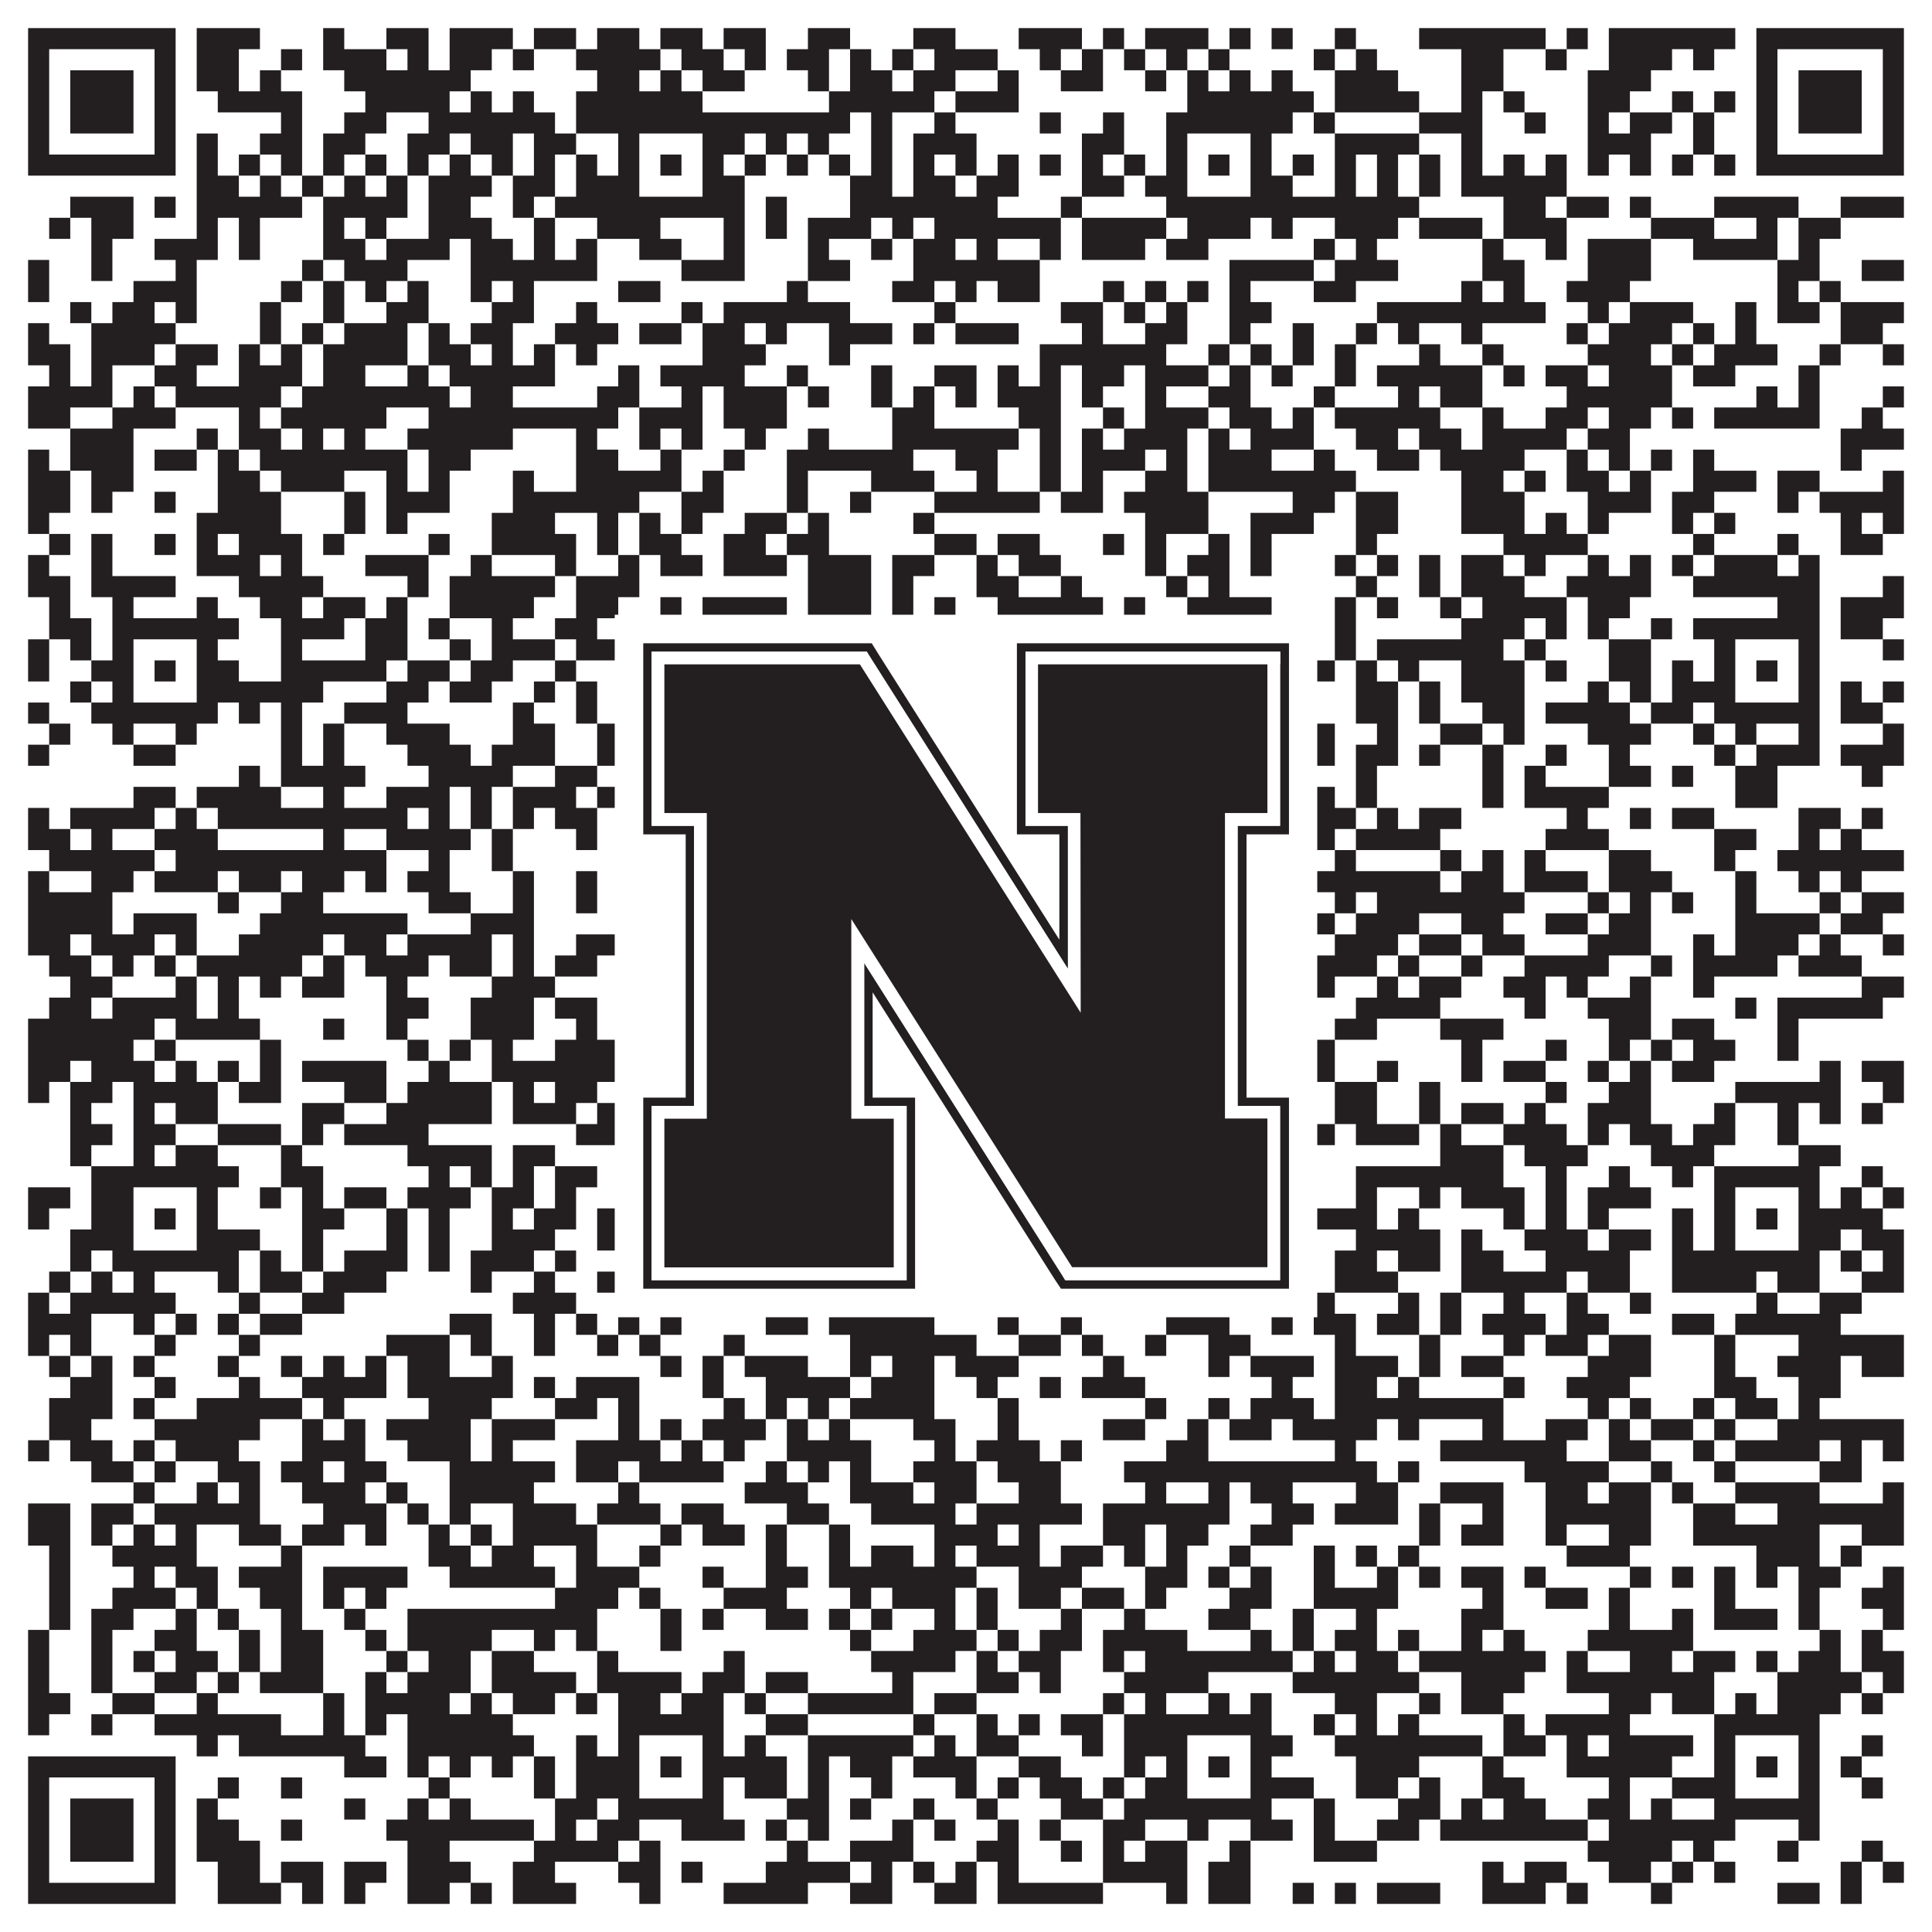
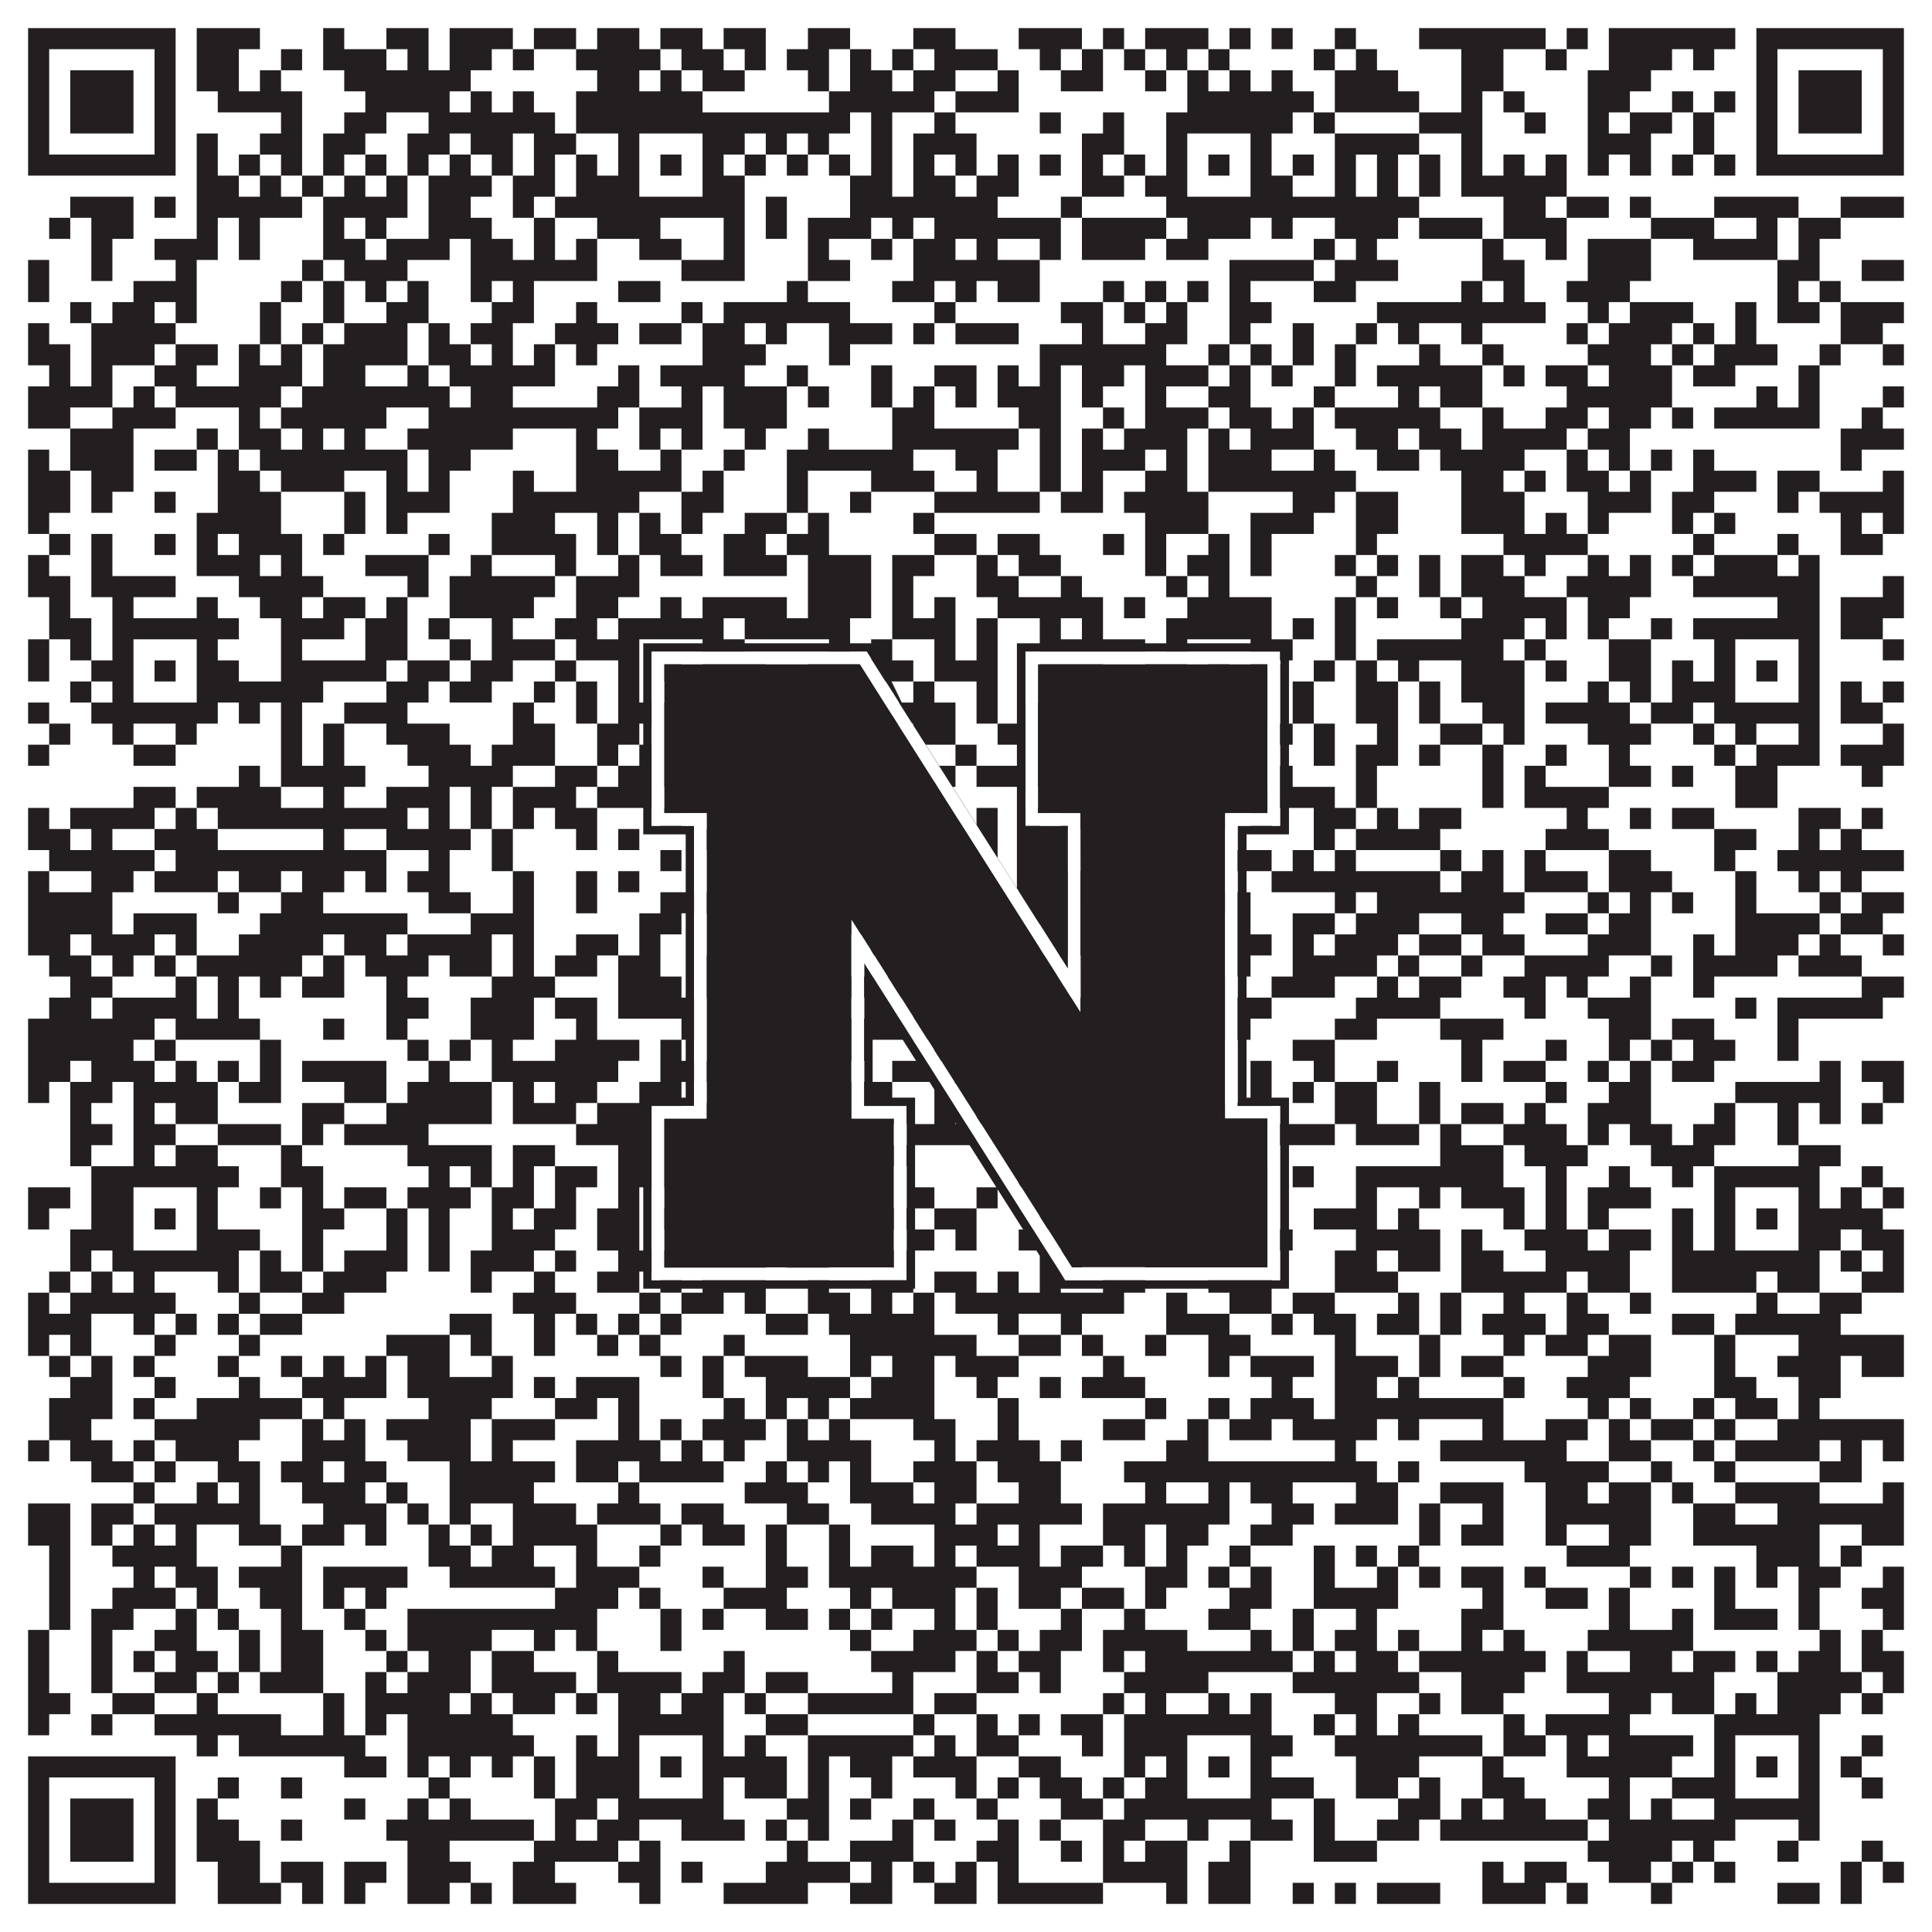
<svg xmlns="http://www.w3.org/2000/svg" version="1.1" width="1100px" height="1100px" viewBox="0 0 1100 1100">
  <rect x="0" y="0" width="1100" height="1100" fill="#ffffff" fill-opacity="1" />
  <path fill="#231f20" fill-opacity="1" d="M16,16L100,16L100,28L16,28ZM112,16L148,16L148,28L112,28ZM184,16L196,16L196,28L184,28ZM220,16L244,16L244,28L220,28ZM256,16L292,16L292,28L256,28ZM304,16L328,16L328,28L304,28ZM340,16L364,16L364,28L340,28ZM376,16L400,16L400,28L376,28ZM412,16L436,16L436,28L412,28ZM460,16L484,16L484,28L460,28ZM520,16L544,16L544,28L520,28ZM580,16L616,16L616,28L580,28ZM628,16L640,16L640,28L628,28ZM652,16L688,16L688,28L652,28ZM700,16L712,16L712,28L700,28ZM724,16L736,16L736,28L724,28ZM760,16L772,16L772,28L760,28ZM808,16L880,16L880,28L808,28ZM892,16L904,16L904,28L892,28ZM916,16L988,16L988,28L916,28ZM1000,16L1084,16L1084,28L1000,28ZM16,28L28,28L28,40L16,40ZM88,28L100,28L100,40L88,40ZM112,28L136,28L136,40L112,40ZM160,28L172,28L172,40L160,40ZM184,28L220,28L220,40L184,40ZM232,28L244,28L244,40L232,40ZM256,28L280,28L280,40L256,40ZM292,28L304,28L304,40L292,40ZM328,28L376,28L376,40L328,40ZM388,28L412,28L412,40L388,40ZM424,28L436,28L436,40L424,40ZM448,28L472,28L472,40L448,40ZM484,28L496,28L496,40L484,40ZM508,28L520,28L520,40L508,40ZM532,28L568,28L568,40L532,40ZM592,28L604,28L604,40L592,40ZM616,28L628,28L628,40L616,40ZM640,28L652,28L652,40L640,40ZM664,28L676,28L676,40L664,40ZM688,28L700,28L700,40L688,40ZM748,28L760,28L760,40L748,40ZM772,28L784,28L784,40L772,40ZM832,28L856,28L856,40L832,40ZM880,28L892,28L892,40L880,40ZM916,28L952,28L952,40L916,40ZM964,28L976,28L976,40L964,40ZM1000,28L1012,28L1012,40L1000,40ZM1072,28L1084,28L1084,40L1072,40ZM16,40L28,40L28,52L16,52ZM40,40L76,40L76,52L40,52ZM88,40L100,40L100,52L88,52ZM112,40L136,40L136,52L112,52ZM148,40L160,40L160,52L148,52ZM196,40L268,40L268,52L196,52ZM340,40L364,40L364,52L340,52ZM376,40L388,40L388,52L376,52ZM400,40L424,40L424,52L400,52ZM460,40L472,40L472,52L460,52ZM484,40L508,40L508,52L484,52ZM520,40L544,40L544,52L520,52ZM568,40L580,40L580,52L568,52ZM604,40L628,40L628,52L604,52ZM652,40L664,40L664,52L652,52ZM676,40L688,40L688,52L676,52ZM700,40L712,40L712,52L700,52ZM724,40L736,40L736,52L724,52ZM760,40L796,40L796,52L760,52ZM832,40L856,40L856,52L832,52ZM904,40L940,40L940,52L904,52ZM1000,40L1012,40L1012,52L1000,52ZM1024,40L1060,40L1060,52L1024,52ZM1072,40L1084,40L1084,52L1072,52ZM16,52L28,52L28,64L16,64ZM40,52L76,52L76,64L40,64ZM88,52L100,52L100,64L88,64ZM124,52L172,52L172,64L124,64ZM208,52L256,52L256,64L208,64ZM268,52L280,52L280,64L268,64ZM292,52L304,52L304,64L292,64ZM328,52L400,52L400,64L328,64ZM472,52L532,52L532,64L472,64ZM544,52L580,52L580,64L544,64ZM676,52L748,52L748,64L676,64ZM760,52L808,52L808,64L760,64ZM832,52L844,52L844,64L832,64ZM856,52L868,52L868,64L856,64ZM904,52L928,52L928,64L904,64ZM952,52L964,52L964,64L952,64ZM976,52L988,52L988,64L976,64ZM1000,52L1012,52L1012,64L1000,64ZM1024,52L1060,52L1060,64L1024,64ZM1072,52L1084,52L1084,64L1072,64ZM16,64L28,64L28,76L16,76ZM40,64L76,64L76,76L40,76ZM88,64L100,64L100,76L88,76ZM160,64L172,64L172,76L160,76ZM196,64L220,64L220,76L196,76ZM244,64L316,64L316,76L244,76ZM328,64L484,64L484,76L328,76ZM496,64L508,64L508,76L496,76ZM532,64L544,64L544,76L532,76ZM592,64L604,64L604,76L592,76ZM628,64L640,64L640,76L628,76ZM664,64L736,64L736,76L664,76ZM748,64L760,64L760,76L748,76ZM808,64L844,64L844,76L808,76ZM868,64L880,64L880,76L868,76ZM904,64L916,64L916,76L904,76ZM928,64L952,64L952,76L928,76ZM964,64L976,64L976,76L964,76ZM1000,64L1012,64L1012,76L1000,76ZM1024,64L1060,64L1060,76L1024,76ZM1072,64L1084,64L1084,76L1072,76ZM16,76L28,76L28,88L16,88ZM88,76L100,76L100,88L88,88ZM112,76L124,76L124,88L112,88ZM148,76L172,76L172,88L148,88ZM184,76L208,76L208,88L184,88ZM232,76L256,76L256,88L232,88ZM268,76L292,76L292,88L268,88ZM304,76L328,76L328,88L304,88ZM352,76L364,76L364,88L352,88ZM400,76L424,76L424,88L400,88ZM436,76L448,76L448,88L436,88ZM460,76L472,76L472,88L460,88ZM496,76L508,76L508,88L496,88ZM520,76L556,76L556,88L520,88ZM616,76L640,76L640,88L616,88ZM664,76L676,76L676,88L664,88ZM712,76L724,76L724,88L712,88ZM760,76L808,76L808,88L760,88ZM832,76L844,76L844,88L832,88ZM904,76L940,76L940,88L904,88ZM964,76L976,76L976,88L964,88ZM1000,76L1012,76L1012,88L1000,88ZM1072,76L1084,76L1084,88L1072,88ZM16,88L100,88L100,100L16,100ZM112,88L124,88L124,100L112,100ZM136,88L148,88L148,100L136,100ZM160,88L172,88L172,100L160,100ZM184,88L196,88L196,100L184,100ZM208,88L220,88L220,100L208,100ZM232,88L244,88L244,100L232,100ZM256,88L268,88L268,100L256,100ZM280,88L292,88L292,100L280,100ZM304,88L316,88L316,100L304,100ZM328,88L340,88L340,100L328,100ZM352,88L364,88L364,100L352,100ZM376,88L388,88L388,100L376,100ZM400,88L412,88L412,100L400,100ZM424,88L436,88L436,100L424,100ZM448,88L460,88L460,100L448,100ZM472,88L484,88L484,100L472,100ZM496,88L508,88L508,100L496,100ZM520,88L532,88L532,100L520,100ZM544,88L556,88L556,100L544,100ZM568,88L580,88L580,100L568,100ZM592,88L604,88L604,100L592,100ZM616,88L628,88L628,100L616,100ZM640,88L652,88L652,100L640,100ZM664,88L676,88L676,100L664,100ZM688,88L700,88L700,100L688,100ZM712,88L724,88L724,100L712,100ZM736,88L748,88L748,100L736,100ZM760,88L772,88L772,100L760,100ZM784,88L796,88L796,100L784,100ZM808,88L820,88L820,100L808,100ZM832,88L844,88L844,100L832,100ZM856,88L868,88L868,100L856,100ZM880,88L892,88L892,100L880,100ZM904,88L916,88L916,100L904,100ZM928,88L940,88L940,100L928,100ZM952,88L964,88L964,100L952,100ZM976,88L988,88L988,100L976,100ZM1000,88L1084,88L1084,100L1000,100ZM112,100L136,100L136,112L112,112ZM148,100L160,100L160,112L148,112ZM172,100L184,100L184,112L172,112ZM196,100L208,100L208,112L196,112ZM220,100L232,100L232,112L220,112ZM244,100L280,100L280,112L244,112ZM292,100L316,100L316,112L292,112ZM328,100L364,100L364,112L328,112ZM400,100L424,100L424,112L400,112ZM484,100L508,100L508,112L484,112ZM520,100L544,100L544,112L520,112ZM556,100L580,100L580,112L556,112ZM616,100L640,100L640,112L616,112ZM652,100L676,100L676,112L652,112ZM712,100L736,100L736,112L712,112ZM760,100L772,100L772,112L760,112ZM784,100L796,100L796,112L784,112ZM808,100L820,100L820,112L808,112ZM832,100L892,100L892,112L832,112ZM40,112L76,112L76,124L40,124ZM88,112L100,112L100,124L88,124ZM112,112L172,112L172,124L112,124ZM184,112L232,112L232,124L184,124ZM244,112L268,112L268,124L244,124ZM292,112L304,112L304,124L292,124ZM316,112L424,112L424,124L316,124ZM436,112L448,112L448,124L436,124ZM484,112L568,112L568,124L484,124ZM604,112L616,112L616,124L604,124ZM664,112L808,112L808,124L664,124ZM856,112L880,112L880,124L856,124ZM892,112L916,112L916,124L892,124ZM928,112L940,112L940,124L928,124ZM976,112L1024,112L1024,124L976,124ZM1048,112L1084,112L1084,124L1048,124ZM28,124L40,124L40,136L28,136ZM52,124L76,124L76,136L52,136ZM112,124L124,124L124,136L112,136ZM136,124L148,124L148,136L136,136ZM184,124L196,124L196,136L184,136ZM208,124L220,124L220,136L208,136ZM244,124L280,124L280,136L244,136ZM304,124L316,124L316,136L304,136ZM340,124L376,124L376,136L340,136ZM412,124L424,124L424,136L412,136ZM436,124L448,124L448,136L436,136ZM460,124L496,124L496,136L460,136ZM508,124L520,124L520,136L508,136ZM532,124L604,124L604,136L532,136ZM616,124L664,124L664,136L616,136ZM676,124L712,124L712,136L676,136ZM724,124L736,124L736,136L724,136ZM760,124L796,124L796,136L760,136ZM808,124L844,124L844,136L808,136ZM856,124L892,124L892,136L856,136ZM940,124L976,124L976,136L940,136ZM1000,124L1012,124L1012,136L1000,136ZM1024,124L1048,124L1048,136L1024,136ZM52,136L64,136L64,148L52,148ZM88,136L124,136L124,148L88,148ZM136,136L148,136L148,148L136,148ZM184,136L208,136L208,148L184,148ZM220,136L256,136L256,148L220,148ZM268,136L292,136L292,148L268,148ZM304,136L316,136L316,148L304,148ZM328,136L340,136L340,148L328,148ZM364,136L388,136L388,148L364,148ZM412,136L424,136L424,148L412,148ZM460,136L472,136L472,148L460,148ZM496,136L508,136L508,148L496,148ZM520,136L544,136L544,148L520,148ZM556,136L568,136L568,148L556,148ZM592,136L604,136L604,148L592,148ZM616,136L652,136L652,148L616,148ZM664,136L688,136L688,148L664,148ZM748,136L760,136L760,148L748,148ZM772,136L784,136L784,148L772,148ZM844,136L856,136L856,148L844,148ZM880,136L892,136L892,148L880,148ZM904,136L940,136L940,148L904,148ZM964,136L1012,136L1012,148L964,148ZM1024,136L1036,136L1036,148L1024,148ZM16,148L28,148L28,160L16,160ZM52,148L64,148L64,160L52,160ZM100,148L112,148L112,160L100,160ZM172,148L184,148L184,160L172,160ZM196,148L232,148L232,160L196,160ZM268,148L340,148L340,160L268,160ZM388,148L424,148L424,160L388,160ZM460,148L484,148L484,160L460,160ZM520,148L592,148L592,160L520,160ZM700,148L748,148L748,160L700,160ZM760,148L796,148L796,160L760,160ZM844,148L868,148L868,160L844,160ZM904,148L940,148L940,160L904,160ZM1012,148L1036,148L1036,160L1012,160ZM1060,148L1084,148L1084,160L1060,160ZM16,160L28,160L28,172L16,172ZM76,160L112,160L112,172L76,172ZM160,160L172,160L172,172L160,172ZM184,160L196,160L196,172L184,172ZM208,160L220,160L220,172L208,172ZM232,160L244,160L244,172L232,172ZM268,160L280,160L280,172L268,172ZM292,160L304,160L304,172L292,172ZM352,160L376,160L376,172L352,172ZM448,160L460,160L460,172L448,172ZM508,160L532,160L532,172L508,172ZM544,160L556,160L556,172L544,172ZM568,160L592,160L592,172L568,172ZM628,160L640,160L640,172L628,172ZM652,160L664,160L664,172L652,172ZM676,160L688,160L688,172L676,172ZM700,160L712,160L712,172L700,172ZM748,160L772,160L772,172L748,172ZM832,160L844,160L844,172L832,172ZM856,160L868,160L868,172L856,172ZM892,160L928,160L928,172L892,172ZM1012,160L1024,160L1024,172L1012,172ZM1036,160L1048,160L1048,172L1036,172ZM40,172L52,172L52,184L40,184ZM64,172L88,172L88,184L64,184ZM100,172L112,172L112,184L100,184ZM148,172L160,172L160,184L148,184ZM184,172L196,172L196,184L184,184ZM220,172L244,172L244,184L220,184ZM280,172L304,172L304,184L280,184ZM328,172L340,172L340,184L328,184ZM388,172L400,172L400,184L388,184ZM412,172L484,172L484,184L412,184ZM532,172L544,172L544,184L532,184ZM604,172L628,172L628,184L604,184ZM640,172L652,172L652,184L640,184ZM664,172L676,172L676,184L664,184ZM700,172L724,172L724,184L700,184ZM784,172L880,172L880,184L784,184ZM904,172L916,172L916,184L904,184ZM928,172L964,172L964,184L928,184ZM988,172L1000,172L1000,184L988,184ZM1012,172L1036,172L1036,184L1012,184ZM1048,172L1084,172L1084,184L1048,184ZM16,184L28,184L28,196L16,196ZM52,184L100,184L100,196L52,196ZM148,184L160,184L160,196L148,196ZM172,184L184,184L184,196L172,196ZM196,184L232,184L232,196L196,196ZM244,184L256,184L256,196L244,196ZM268,184L292,184L292,196L268,196ZM316,184L352,184L352,196L316,196ZM364,184L388,184L388,196L364,196ZM400,184L424,184L424,196L400,196ZM436,184L448,184L448,196L436,196ZM472,184L508,184L508,196L472,196ZM520,184L532,184L532,196L520,196ZM544,184L580,184L580,196L544,196ZM616,184L628,184L628,196L616,196ZM652,184L676,184L676,196L652,196ZM700,184L712,184L712,196L700,196ZM736,184L748,184L748,196L736,196ZM772,184L784,184L784,196L772,196ZM796,184L808,184L808,196L796,196ZM832,184L844,184L844,196L832,196ZM892,184L904,184L904,196L892,196ZM916,184L952,184L952,196L916,196ZM964,184L976,184L976,196L964,196ZM988,184L1000,184L1000,196L988,196ZM1048,184L1072,184L1072,196L1048,196ZM16,196L40,196L40,208L16,208ZM52,196L88,196L88,208L52,208ZM100,196L124,196L124,208L100,208ZM136,196L148,196L148,208L136,208ZM160,196L172,196L172,208L160,208ZM184,196L232,196L232,208L184,208ZM244,196L268,196L268,208L244,208ZM280,196L292,196L292,208L280,208ZM304,196L316,196L316,208L304,208ZM328,196L340,196L340,208L328,208ZM400,196L436,196L436,208L400,208ZM472,196L484,196L484,208L472,208ZM592,196L664,196L664,208L592,208ZM688,196L700,196L700,208L688,208ZM712,196L724,196L724,208L712,208ZM736,196L748,196L748,208L736,208ZM760,196L772,196L772,208L760,208ZM808,196L820,196L820,208L808,208ZM844,196L856,196L856,208L844,208ZM904,196L940,196L940,208L904,208ZM952,196L964,196L964,208L952,208ZM976,196L1012,196L1012,208L976,208ZM1036,196L1048,196L1048,208L1036,208ZM1072,196L1084,196L1084,208L1072,208ZM28,208L40,208L40,220L28,220ZM52,208L64,208L64,220L52,220ZM88,208L112,208L112,220L88,220ZM136,208L172,208L172,220L136,220ZM184,208L208,208L208,220L184,220ZM232,208L244,208L244,220L232,220ZM256,208L316,208L316,220L256,220ZM352,208L364,208L364,220L352,220ZM376,208L424,208L424,220L376,220ZM448,208L460,208L460,220L448,220ZM496,208L508,208L508,220L496,220ZM532,208L556,208L556,220L532,220ZM568,208L580,208L580,220L568,220ZM592,208L604,208L604,220L592,220ZM616,208L640,208L640,220L616,220ZM652,208L688,208L688,220L652,220ZM700,208L712,208L712,220L700,220ZM724,208L736,208L736,220L724,220ZM760,208L772,208L772,220L760,220ZM784,208L844,208L844,220L784,220ZM856,208L868,208L868,220L856,220ZM880,208L904,208L904,220L880,220ZM916,208L952,208L952,220L916,220ZM964,208L988,208L988,220L964,220ZM1024,208L1036,208L1036,220L1024,220ZM16,220L64,220L64,232L16,232ZM76,220L88,220L88,232L76,232ZM100,220L160,220L160,232L100,232ZM172,220L256,220L256,232L172,232ZM268,220L292,220L292,232L268,232ZM340,220L364,220L364,232L340,232ZM388,220L400,220L400,232L388,232ZM412,220L448,220L448,232L412,232ZM460,220L472,220L472,232L460,232ZM496,220L508,220L508,232L496,232ZM520,220L532,220L532,232L520,232ZM544,220L556,220L556,232L544,232ZM568,220L604,220L604,232L568,232ZM616,220L628,220L628,232L616,232ZM652,220L664,220L664,232L652,232ZM688,220L712,220L712,232L688,232ZM748,220L760,220L760,232L748,232ZM796,220L808,220L808,232L796,232ZM820,220L844,220L844,232L820,232ZM892,220L952,220L952,232L892,232ZM1000,220L1012,220L1012,232L1000,232ZM1024,220L1036,220L1036,232L1024,232ZM1072,220L1084,220L1084,232L1072,232ZM16,232L40,232L40,244L16,244ZM64,232L100,232L100,244L64,244ZM136,232L148,232L148,244L136,244ZM160,232L220,232L220,244L160,244ZM244,232L352,232L352,244L244,244ZM364,232L400,232L400,244L364,244ZM412,232L448,232L448,244L412,244ZM508,232L532,232L532,244L508,244ZM580,232L604,232L604,244L580,244ZM628,232L640,232L640,244L628,244ZM652,232L688,232L688,244L652,244ZM700,232L724,232L724,244L700,244ZM736,232L748,232L748,244L736,244ZM760,232L820,232L820,244L760,244ZM844,232L856,232L856,244L844,244ZM880,232L904,232L904,244L880,244ZM916,232L940,232L940,244L916,244ZM952,232L964,232L964,244L952,244ZM976,232L1036,232L1036,244L976,244ZM1060,232L1072,232L1072,244L1060,244ZM40,244L76,244L76,256L40,256ZM112,244L124,244L124,256L112,256ZM136,244L160,244L160,256L136,256ZM172,244L184,244L184,256L172,256ZM196,244L208,244L208,256L196,256ZM232,244L292,244L292,256L232,256ZM328,244L340,244L340,256L328,256ZM364,244L376,244L376,256L364,256ZM388,244L400,244L400,256L388,256ZM424,244L436,244L436,256L424,256ZM460,244L472,244L472,256L460,256ZM508,244L580,244L580,256L508,256ZM592,244L604,244L604,256L592,256ZM616,244L628,244L628,256L616,256ZM640,244L676,244L676,256L640,256ZM688,244L700,244L700,256L688,256ZM712,244L748,244L748,256L712,256ZM772,244L796,244L796,256L772,256ZM808,244L832,244L832,256L808,256ZM844,244L892,244L892,256L844,256ZM904,244L928,244L928,256L904,256ZM1048,244L1084,244L1084,256L1048,256ZM16,256L28,256L28,268L16,268ZM40,256L76,256L76,268L40,268ZM88,256L112,256L112,268L88,268ZM124,256L136,256L136,268L124,268ZM148,256L232,256L232,268L148,268ZM244,256L268,256L268,268L244,268ZM328,256L352,256L352,268L328,268ZM376,256L388,256L388,268L376,268ZM412,256L424,256L424,268L412,268ZM448,256L520,256L520,268L448,268ZM544,256L568,256L568,268L544,268ZM592,256L604,256L604,268L592,268ZM616,256L652,256L652,268L616,268ZM664,256L676,256L676,268L664,268ZM688,256L724,256L724,268L688,268ZM748,256L760,256L760,268L748,268ZM784,256L808,256L808,268L784,268ZM820,256L868,256L868,268L820,268ZM892,256L904,256L904,268L892,268ZM916,256L928,256L928,268L916,268ZM940,256L952,256L952,268L940,268ZM964,256L976,256L976,268L964,268ZM1048,256L1060,256L1060,268L1048,268ZM16,268L40,268L40,280L16,280ZM52,268L76,268L76,280L52,280ZM124,268L148,268L148,280L124,280ZM160,268L196,268L196,280L160,280ZM220,268L232,268L232,280L220,280ZM244,268L256,268L256,280L244,280ZM292,268L304,268L304,280L292,280ZM328,268L388,268L388,280L328,280ZM400,268L412,268L412,280L400,280ZM448,268L460,268L460,280L448,280ZM496,268L532,268L532,280L496,280ZM556,268L568,268L568,280L556,280ZM592,268L604,268L604,280L592,280ZM616,268L628,268L628,280L616,280ZM652,268L676,268L676,280L652,280ZM688,268L772,268L772,280L688,280ZM832,268L856,268L856,280L832,280ZM868,268L880,268L880,280L868,280ZM892,268L916,268L916,280L892,280ZM928,268L940,268L940,280L928,280ZM964,268L1000,268L1000,280L964,280ZM1012,268L1036,268L1036,280L1012,280ZM1072,268L1084,268L1084,280L1072,280ZM16,280L40,280L40,292L16,292ZM52,280L64,280L64,292L52,292ZM88,280L100,280L100,292L88,292ZM124,280L160,280L160,292L124,292ZM196,280L208,280L208,292L196,292ZM220,280L256,280L256,292L220,292ZM292,280L364,280L364,292L292,292ZM388,280L412,280L412,292L388,292ZM448,280L460,280L460,292L448,292ZM484,280L496,280L496,292L484,292ZM532,280L592,280L592,292L532,292ZM604,280L628,280L628,292L604,292ZM640,280L688,280L688,292L640,292ZM736,280L760,280L760,292L736,292ZM772,280L796,280L796,292L772,292ZM832,280L868,280L868,292L832,292ZM904,280L940,280L940,292L904,292ZM952,280L976,280L976,292L952,292ZM1012,280L1024,280L1024,292L1012,292ZM1036,280L1084,280L1084,292L1036,292ZM16,292L28,292L28,304L16,304ZM112,292L160,292L160,304L112,304ZM196,292L208,292L208,304L196,304ZM220,292L232,292L232,304L220,304ZM280,292L316,292L316,304L280,304ZM340,292L352,292L352,304L340,304ZM364,292L376,292L376,304L364,304ZM388,292L400,292L400,304L388,304ZM424,292L448,292L448,304L424,304ZM460,292L472,292L472,304L460,304ZM520,292L532,292L532,304L520,304ZM652,292L688,292L688,304L652,304ZM712,292L748,292L748,304L712,304ZM772,292L796,292L796,304L772,304ZM832,292L868,292L868,304L832,304ZM880,292L892,292L892,304L880,304ZM904,292L916,292L916,304L904,304ZM952,292L964,292L964,304L952,304ZM976,292L988,292L988,304L976,304ZM1048,292L1060,292L1060,304L1048,304ZM1072,292L1084,292L1084,304L1072,304ZM28,304L40,304L40,316L28,316ZM52,304L64,304L64,316L52,316ZM88,304L100,304L100,316L88,316ZM112,304L124,304L124,316L112,316ZM136,304L172,304L172,316L136,316ZM184,304L196,304L196,316L184,316ZM244,304L256,304L256,316L244,316ZM280,304L328,304L328,316L280,316ZM340,304L352,304L352,316L340,316ZM364,304L388,304L388,316L364,316ZM412,304L436,304L436,316L412,316ZM448,304L472,304L472,316L448,316ZM532,304L556,304L556,316L532,316ZM568,304L592,304L592,316L568,316ZM628,304L640,304L640,316L628,316ZM652,304L664,304L664,316L652,316ZM688,304L700,304L700,316L688,316ZM712,304L724,304L724,316L712,316ZM772,304L784,304L784,316L772,316ZM856,304L904,304L904,316L856,316ZM964,304L976,304L976,316L964,316ZM1012,304L1024,304L1024,316L1012,316ZM1048,304L1072,304L1072,316L1048,316ZM16,316L28,316L28,328L16,328ZM52,316L64,316L64,328L52,328ZM112,316L148,316L148,328L112,328ZM160,316L172,316L172,328L160,328ZM208,316L244,316L244,328L208,328ZM268,316L280,316L280,328L268,328ZM316,316L328,316L328,328L316,328ZM352,316L364,316L364,328L352,328ZM376,316L400,316L400,328L376,328ZM412,316L448,316L448,328L412,328ZM460,316L496,316L496,328L460,328ZM508,316L532,316L532,328L508,328ZM556,316L568,316L568,328L556,328ZM580,316L604,316L604,328L580,328ZM652,316L664,316L664,328L652,328ZM676,316L700,316L700,328L676,328ZM712,316L724,316L724,328L712,328ZM760,316L772,316L772,328L760,328ZM784,316L796,316L796,328L784,328ZM808,316L820,316L820,328L808,328ZM832,316L856,316L856,328L832,328ZM868,316L880,316L880,328L868,328ZM904,316L916,316L916,328L904,328ZM928,316L940,316L940,328L928,328ZM952,316L964,316L964,328L952,328ZM976,316L1012,316L1012,328L976,328ZM1024,316L1036,316L1036,328L1024,328ZM16,328L40,328L40,340L16,340ZM52,328L100,328L100,340L52,340ZM136,328L184,328L184,340L136,340ZM232,328L244,328L244,340L232,340ZM256,328L316,328L316,340L256,340ZM328,328L364,328L364,340L328,340ZM460,328L496,328L496,340L460,340ZM508,328L520,328L520,340L508,340ZM556,328L580,328L580,340L556,340ZM604,328L616,328L616,340L604,340ZM664,328L676,328L676,340L664,340ZM688,328L700,328L700,340L688,340ZM772,328L784,328L784,340L772,340ZM808,328L820,328L820,340L808,340ZM832,328L868,328L868,340L832,340ZM892,328L940,328L940,340L892,340ZM964,328L1036,328L1036,340L964,340ZM1072,328L1084,328L1084,340L1072,340ZM28,340L40,340L40,352L28,352ZM64,340L76,340L76,352L64,352ZM112,340L124,340L124,352L112,352ZM148,340L172,340L172,352L148,352ZM184,340L208,340L208,352L184,352ZM220,340L232,340L232,352L220,352ZM256,340L304,340L304,352L256,352ZM328,340L352,340L352,352L328,352ZM376,340L388,340L388,352L376,352ZM400,340L448,340L448,352L400,352ZM460,340L496,340L496,352L460,352ZM508,340L520,340L520,352L508,352ZM532,340L544,340L544,352L532,352ZM568,340L628,340L628,352L568,352ZM640,340L652,340L652,352L640,352ZM676,340L724,340L724,352L676,352ZM760,340L772,340L772,352L760,352ZM784,340L796,340L796,352L784,352ZM820,340L832,340L832,352L820,352ZM844,340L892,340L892,352L844,352ZM904,340L928,340L928,352L904,352ZM1012,340L1036,340L1036,352L1012,352ZM1048,340L1084,340L1084,352L1048,352ZM28,352L52,352L52,364L28,364ZM64,352L136,352L136,364L64,364ZM160,352L196,352L196,364L160,364ZM208,352L232,352L232,364L208,364ZM244,352L256,352L256,364L244,364ZM280,352L292,352L292,364L280,364ZM316,352L340,352L340,364L316,364ZM352,352L412,352L412,364L352,364ZM424,352L484,352L484,364L424,364ZM508,352L544,352L544,364L508,364ZM556,352L568,352L568,364L556,364ZM592,352L604,352L604,364L592,364ZM616,352L628,352L628,364L616,364ZM664,352L724,352L724,364L664,364ZM736,352L748,352L748,364L736,364ZM760,352L772,352L772,364L760,364ZM832,352L868,352L868,364L832,364ZM880,352L892,352L892,364L880,364ZM904,352L916,352L916,364L904,364ZM940,352L952,352L952,364L940,364ZM964,352L1036,352L1036,364L964,364ZM1048,352L1072,352L1072,364L1048,364ZM16,364L28,364L28,376L16,376ZM40,364L52,364L52,376L40,376ZM64,364L76,364L76,376L64,376ZM112,364L124,364L124,376L112,376ZM160,364L172,364L172,376L160,376ZM208,364L232,364L232,376L208,376ZM256,364L268,364L268,376L256,376ZM280,364L316,364L316,376L280,376ZM328,364L364,364L364,376L328,376ZM400,364L424,364L424,376L400,376ZM472,364L484,364L484,376L472,376ZM496,364L508,364L508,376L496,376ZM532,364L544,364L544,376L532,376ZM556,364L568,364L568,376L556,376ZM592,364L652,364L652,376L592,376ZM664,364L676,364L676,376L664,376ZM712,364L736,364L736,376L712,376ZM760,364L772,364L772,376L760,376ZM784,364L856,364L856,376L784,376ZM868,364L880,364L880,376L868,376ZM916,364L940,364L940,376L916,376ZM976,364L988,364L988,376L976,376ZM1024,364L1036,364L1036,376L1024,376ZM1072,364L1084,364L1084,376L1072,376ZM16,376L28,376L28,388L16,388ZM52,376L76,376L76,388L52,388ZM88,376L100,376L100,388L88,388ZM112,376L136,376L136,388L112,388ZM160,376L220,376L220,388L160,388ZM232,376L256,376L256,388L232,388ZM268,376L292,376L292,388L268,388ZM316,376L328,376L328,388L316,388ZM352,376L364,376L364,388L352,388ZM376,376L388,376L388,388L376,388ZM400,376L436,376L436,388L400,388ZM460,376L520,376L520,388L460,388ZM532,376L568,376L568,388L532,388ZM592,376L628,376L628,388L592,388ZM652,376L676,376L676,388L652,388ZM688,376L700,376L700,388L688,388ZM712,376L724,376L724,388L712,388ZM748,376L760,376L760,388L748,388ZM772,376L784,376L784,388L772,388ZM796,376L808,376L808,388L796,388ZM832,376L868,376L868,388L832,388ZM880,376L892,376L892,388L880,388ZM916,376L940,376L940,388L916,388ZM952,376L964,376L964,388L952,388ZM976,376L988,376L988,388L976,388ZM1000,376L1012,376L1012,388L1000,388ZM1024,376L1036,376L1036,388L1024,388ZM40,388L52,388L52,400L40,400ZM64,388L76,388L76,400L64,400ZM112,388L184,388L184,400L112,400ZM220,388L244,388L244,400L220,400ZM256,388L280,388L280,400L256,400ZM304,388L316,388L316,400L304,400ZM328,388L340,388L340,400L328,400ZM352,388L364,388L364,400L352,400ZM400,388L472,388L472,400L400,400ZM484,388L496,388L496,400L484,400ZM520,388L532,388L532,400L520,400ZM556,388L568,388L568,400L556,400ZM604,388L676,388L676,400L604,400ZM712,388L724,388L724,400L712,400ZM736,388L748,388L748,400L736,400ZM772,388L796,388L796,400L772,400ZM808,388L820,388L820,400L808,400ZM832,388L868,388L868,400L832,400ZM904,388L916,388L916,400L904,400ZM928,388L940,388L940,400L928,400ZM952,388L988,388L988,400L952,400ZM1024,388L1036,388L1036,400L1024,400ZM1048,388L1060,388L1060,400L1048,400ZM1072,388L1084,388L1084,400L1072,400ZM16,400L28,400L28,412L16,412ZM52,400L124,400L124,412L52,412ZM136,400L148,400L148,412L136,412ZM160,400L172,400L172,412L160,412ZM196,400L232,400L232,412L196,412ZM292,400L304,400L304,412L292,412ZM328,400L340,400L340,412L328,412ZM352,400L412,400L412,412L352,412ZM424,400L436,400L436,412L424,412ZM484,400L496,400L496,412L484,412ZM508,400L544,400L544,412L508,412ZM556,400L568,400L568,412L556,412ZM580,400L616,400L616,412L580,412ZM640,400L652,400L652,412L640,412ZM664,400L724,400L724,412L664,412ZM736,400L748,400L748,412L736,412ZM772,400L796,400L796,412L772,412ZM808,400L820,400L820,412L808,412ZM844,400L868,400L868,412L844,412ZM880,400L928,400L928,412L880,412ZM940,400L964,400L964,412L940,412ZM976,400L1036,400L1036,412L976,412ZM1048,400L1072,400L1072,412L1048,412ZM28,412L40,412L40,424L28,424ZM64,412L76,412L76,424L64,424ZM100,412L112,412L112,424L100,424ZM160,412L172,412L172,424L160,424ZM184,412L196,412L196,424L184,424ZM220,412L256,412L256,424L220,424ZM292,412L316,412L316,424L292,424ZM340,412L364,412L364,424L340,424ZM376,412L400,412L400,424L376,424ZM412,412L424,412L424,424L412,424ZM448,412L460,412L460,424L448,424ZM472,412L484,412L484,424L472,424ZM496,412L508,412L508,424L496,424ZM520,412L544,412L544,424L520,424ZM568,412L592,412L592,424L568,424ZM616,412L628,412L628,424L616,424ZM652,412L664,412L664,424L652,424ZM688,412L700,412L700,424L688,424ZM724,412L736,412L736,424L724,424ZM748,412L760,412L760,424L748,424ZM784,412L796,412L796,424L784,424ZM820,412L844,412L844,424L820,424ZM856,412L868,412L868,424L856,424ZM904,412L940,412L940,424L904,424ZM964,412L976,412L976,424L964,424ZM988,412L1000,412L1000,424L988,424ZM1024,412L1036,412L1036,424L1024,424ZM1072,412L1084,412L1084,424L1072,424ZM16,424L28,424L28,436L16,436ZM76,424L100,424L100,436L76,436ZM160,424L172,424L172,436L160,436ZM184,424L196,424L196,436L184,436ZM232,424L268,424L268,436L232,436ZM280,424L316,424L316,436L280,436ZM340,424L352,424L352,436L340,436ZM364,424L388,424L388,436L364,436ZM412,424L424,424L424,436L412,436ZM496,424L508,424L508,436L496,436ZM544,424L556,424L556,436L544,436ZM580,424L592,424L592,436L580,436ZM604,424L616,424L616,436L604,436ZM628,424L640,424L640,436L628,436ZM664,424L688,424L688,436L664,436ZM700,424L712,424L712,436L700,436ZM748,424L760,424L760,436L748,436ZM772,424L796,424L796,436L772,436ZM808,424L820,424L820,436L808,436ZM844,424L856,424L856,436L844,436ZM880,424L892,424L892,436L880,436ZM916,424L928,424L928,436L916,436ZM976,424L988,424L988,436L976,436ZM1000,424L1036,424L1036,436L1000,436ZM1048,424L1084,424L1084,436L1048,436ZM136,436L148,436L148,448L136,448ZM160,436L208,436L208,448L160,448ZM244,436L292,436L292,448L244,448ZM316,436L340,436L340,448L316,448ZM352,436L400,436L400,448L352,448ZM412,436L424,436L424,448L412,448ZM460,436L484,436L484,448L460,448ZM496,436L508,436L508,448L496,448ZM532,436L544,436L544,448L532,448ZM556,436L604,436L604,448L556,448ZM628,436L640,436L640,448L628,448ZM652,436L664,436L664,448L652,448ZM688,436L700,436L700,448L688,448ZM724,436L736,436L736,448L724,448ZM772,436L784,436L784,448L772,448ZM844,436L856,436L856,448L844,448ZM868,436L880,436L880,448L868,448ZM916,436L940,436L940,448L916,448ZM952,436L964,436L964,448L952,448ZM988,436L1012,436L1012,448L988,448ZM1060,436L1072,436L1072,448L1060,448ZM76,448L100,448L100,460L76,460ZM112,448L160,448L160,460L112,460ZM184,448L196,448L196,460L184,460ZM220,448L256,448L256,460L220,460ZM268,448L280,448L280,460L268,460ZM292,448L328,448L328,460L292,460ZM340,448L376,448L376,460L340,460ZM388,448L412,448L412,460L388,460ZM436,448L448,448L448,460L436,460ZM484,448L496,448L496,460L484,460ZM520,448L532,448L532,460L520,460ZM592,448L628,448L628,460L592,460ZM640,448L652,448L652,460L640,460ZM664,448L700,448L700,460L664,460ZM712,448L760,448L760,460L712,460ZM772,448L784,448L784,460L772,460ZM844,448L856,448L856,460L844,460ZM868,448L916,448L916,460L868,460ZM988,448L1012,448L1012,460L988,460ZM16,460L28,460L28,472L16,472ZM40,460L88,460L88,472L40,472ZM100,460L112,460L112,472L100,472ZM124,460L232,460L232,472L124,472ZM244,460L256,460L256,472L244,472ZM268,460L280,460L280,472L268,472ZM292,460L304,460L304,472L292,472ZM316,460L340,460L340,472L316,472ZM376,460L388,460L388,472L376,472ZM436,460L472,460L472,472L436,472ZM484,460L496,460L496,472L484,472ZM508,460L532,460L532,472L508,472ZM556,460L568,460L568,472L556,472ZM580,460L592,460L592,472L580,472ZM604,460L616,460L616,472L604,472ZM652,460L664,460L664,472L652,472ZM688,460L700,460L700,472L688,472ZM712,460L724,460L724,472L712,472ZM748,460L772,460L772,472L748,472ZM784,460L796,460L796,472L784,472ZM808,460L832,460L832,472L808,472ZM892,460L904,460L904,472L892,472ZM928,460L940,460L940,472L928,472ZM952,460L976,460L976,472L952,472ZM1024,460L1048,460L1048,472L1024,472ZM1060,460L1072,460L1072,472L1060,472ZM16,472L40,472L40,484L16,484ZM52,472L64,472L64,484L52,484ZM88,472L124,472L124,484L88,484ZM184,472L196,472L196,484L184,484ZM220,472L268,472L268,484L220,484ZM280,472L292,472L292,484L280,484ZM328,472L340,472L340,484L328,484ZM352,472L364,472L364,484L352,484ZM400,472L436,472L436,484L400,484ZM460,472L472,472L472,484L460,484ZM496,472L508,472L508,484L496,484ZM532,472L544,472L544,484L532,484ZM556,472L568,472L568,484L556,484ZM580,472L604,472L604,484L580,484ZM652,472L664,472L664,484L652,484ZM748,472L760,472L760,484L748,484ZM772,472L820,472L820,484L772,484ZM880,472L916,472L916,484L880,484ZM976,472L1000,472L1000,484L976,484ZM1024,472L1036,472L1036,484L1024,484ZM1048,472L1060,472L1060,484L1048,484ZM28,484L88,484L88,496L28,496ZM100,484L220,484L220,496L100,496ZM244,484L256,484L256,496L244,496ZM280,484L292,484L292,496L280,496ZM376,484L388,484L388,496L376,496ZM436,484L448,484L448,496L436,496ZM460,484L472,484L472,496L460,496ZM484,484L496,484L496,496L484,496ZM520,484L532,484L532,496L520,496ZM556,484L568,484L568,496L556,496ZM580,484L592,484L592,496L580,496ZM652,484L676,484L676,496L652,496ZM700,484L724,484L724,496L700,496ZM736,484L748,484L748,496L736,496ZM760,484L772,484L772,496L760,496ZM820,484L832,484L832,496L820,496ZM844,484L856,484L856,496L844,496ZM868,484L880,484L880,496L868,496ZM916,484L940,484L940,496L916,496ZM976,484L988,484L988,496L976,496ZM1012,484L1084,484L1084,496L1012,496ZM16,496L28,496L28,508L16,508ZM52,496L76,496L76,508L52,508ZM88,496L124,496L124,508L88,508ZM136,496L160,496L160,508L136,508ZM172,496L196,496L196,508L172,508ZM208,496L220,496L220,508L208,508ZM232,496L256,496L256,508L232,508ZM292,496L304,496L304,508L292,508ZM328,496L340,496L340,508L328,508ZM352,496L364,496L364,508L352,508ZM412,496L424,496L424,508L412,508ZM448,496L460,496L460,508L448,508ZM484,496L544,496L544,508L484,508ZM556,496L568,496L568,508L556,508ZM580,496L592,496L592,508L580,508ZM604,496L616,496L616,508L604,508ZM652,496L664,496L664,508L652,508ZM724,496L820,496L820,508L724,508ZM832,496L856,496L856,508L832,508ZM868,496L904,496L904,508L868,508ZM916,496L952,496L952,508L916,508ZM988,496L1000,496L1000,508L988,508ZM1024,496L1036,496L1036,508L1024,508ZM1048,496L1060,496L1060,508L1048,508ZM16,508L64,508L64,520L16,520ZM124,508L136,508L136,520L124,520ZM160,508L184,508L184,520L160,520ZM244,508L268,508L268,520L244,520ZM292,508L304,508L304,520L292,520ZM328,508L340,508L340,520L328,520ZM376,508L424,508L424,520L376,520ZM436,508L484,508L484,520L436,520ZM520,508L532,508L532,520L520,520ZM556,508L616,508L616,520L556,520ZM628,508L652,508L652,520L628,520ZM688,508L712,508L712,520L688,520ZM760,508L772,508L772,520L760,520ZM784,508L868,508L868,520L784,520ZM904,508L916,508L916,520L904,520ZM928,508L940,508L940,520L928,520ZM952,508L964,508L964,520L952,520ZM988,508L1000,508L1000,520L988,520ZM1036,508L1048,508L1048,520L1036,520ZM1060,508L1084,508L1084,520L1060,520ZM16,520L64,520L64,532L16,532ZM76,520L112,520L112,532L76,532ZM148,520L232,520L232,532L148,532ZM268,520L304,520L304,532L268,532ZM364,520L388,520L388,532L364,532ZM424,520L460,520L460,532L424,532ZM484,520L496,520L496,532L484,532ZM544,520L556,520L556,532L544,532ZM568,520L592,520L592,532L568,532ZM604,520L616,520L616,532L604,532ZM628,520L688,520L688,532L628,532ZM700,520L712,520L712,532L700,532ZM736,520L760,520L760,532L736,532ZM772,520L808,520L808,532L772,532ZM832,520L856,520L856,532L832,532ZM880,520L904,520L904,532L880,532ZM916,520L940,520L940,532L916,532ZM988,520L1036,520L1036,532L988,532ZM1048,520L1072,520L1072,532L1048,532ZM16,532L40,532L40,544L16,544ZM52,532L88,532L88,544L52,544ZM100,532L112,532L112,544L100,544ZM136,532L184,532L184,544L136,544ZM196,532L220,532L220,544L196,544ZM232,532L280,532L280,544L232,544ZM292,532L304,532L304,544L292,544ZM328,532L352,532L352,544L328,544ZM364,532L376,532L376,544L364,544ZM448,532L460,532L460,544L448,544ZM472,532L484,532L484,544L472,544ZM496,532L532,532L532,544L496,544ZM556,532L568,532L568,544L556,544ZM580,532L592,532L592,544L580,544ZM604,532L640,532L640,544L604,544ZM664,532L688,532L688,544L664,544ZM700,532L724,532L724,544L700,544ZM736,532L748,532L748,544L736,544ZM760,532L796,532L796,544L760,544ZM808,532L832,532L832,544L808,544ZM844,532L868,532L868,544L844,544ZM904,532L940,532L940,544L904,544ZM964,532L976,532L976,544L964,544ZM988,532L1024,532L1024,544L988,544ZM1036,532L1048,532L1048,544L1036,544ZM1072,532L1084,532L1084,544L1072,544ZM28,544L52,544L52,556L28,556ZM64,544L76,544L76,556L64,556ZM88,544L100,544L100,556L88,556ZM112,544L172,544L172,556L112,556ZM184,544L196,544L196,556L184,556ZM208,544L244,544L244,556L208,556ZM256,544L280,544L280,556L256,556ZM292,544L304,544L304,556L292,556ZM316,544L340,544L340,556L316,556ZM352,544L376,544L376,556L352,556ZM400,544L424,544L424,556L400,556ZM436,544L484,544L484,556L436,556ZM520,544L544,544L544,556L520,556ZM568,544L604,544L604,556L568,556ZM616,544L628,544L628,556L616,556ZM652,544L676,544L676,556L652,556ZM700,544L712,544L712,556L700,556ZM736,544L784,544L784,556L736,556ZM796,544L808,544L808,556L796,556ZM832,544L844,544L844,556L832,556ZM868,544L916,544L916,556L868,556ZM940,544L952,544L952,556L940,556ZM964,544L1012,544L1012,556L964,556ZM1024,544L1060,544L1060,556L1024,556ZM40,556L64,556L64,568L40,568ZM100,556L112,556L112,568L100,568ZM124,556L136,556L136,568L124,568ZM148,556L160,556L160,568L148,568ZM172,556L196,556L196,568L172,568ZM220,556L232,556L232,568L220,568ZM280,556L316,556L316,568L280,568ZM352,556L388,556L388,568L352,568ZM400,556L412,556L412,568L400,568ZM424,556L448,556L448,568L424,568ZM484,556L520,556L520,568L484,568ZM532,556L544,556L544,568L532,568ZM568,556L580,556L580,568L568,568ZM616,556L628,556L628,568L616,568ZM640,556L664,556L664,568L640,568ZM688,556L700,556L700,568L688,568ZM724,556L760,556L760,568L724,568ZM784,556L796,556L796,568L784,568ZM808,556L832,556L832,568L808,568ZM856,556L880,556L880,568L856,568ZM892,556L904,556L904,568L892,568ZM928,556L940,556L940,568L928,568ZM964,556L976,556L976,568L964,568ZM1060,556L1084,556L1084,568L1060,568ZM28,568L52,568L52,580L28,580ZM64,568L112,568L112,580L64,580ZM124,568L136,568L136,580L124,580ZM220,568L244,568L244,580L220,580ZM268,568L304,568L304,580L268,580ZM316,568L340,568L340,580L316,580ZM352,568L400,568L400,580L352,580ZM412,568L424,568L424,580L412,580ZM460,568L472,568L472,580L460,580ZM496,568L508,568L508,580L496,580ZM520,568L532,568L532,580L520,580ZM544,568L556,568L556,580L544,580ZM580,568L592,568L592,580L580,580ZM604,568L616,568L616,580L604,580ZM628,568L724,568L724,580L628,580ZM772,568L820,568L820,580L772,580ZM868,568L880,568L880,580L868,580ZM904,568L940,568L940,580L904,580ZM988,568L1000,568L1000,580L988,580ZM1012,568L1072,568L1072,580L1012,580ZM16,580L88,580L88,592L16,592ZM100,580L148,580L148,592L100,592ZM184,580L196,580L196,592L184,592ZM220,580L232,580L232,592L220,592ZM268,580L304,580L304,592L268,592ZM328,580L340,580L340,592L328,592ZM388,580L400,580L400,592L388,592ZM412,580L448,580L448,592L412,592ZM460,580L472,580L472,592L460,592ZM484,580L532,580L532,592L484,592ZM544,580L556,580L556,592L544,592ZM568,580L580,580L580,592L568,592ZM604,580L616,580L616,592L604,592ZM628,580L640,580L640,592L628,592ZM676,580L712,580L712,592L676,592ZM760,580L784,580L784,592L760,592ZM820,580L856,580L856,592L820,592ZM916,580L940,580L940,592L916,592ZM952,580L976,580L976,592L952,592ZM1012,580L1024,580L1024,592L1012,592ZM16,592L76,592L76,604L16,604ZM88,592L100,592L100,604L88,604ZM148,592L160,592L160,604L148,604ZM232,592L244,592L244,604L232,604ZM256,592L268,592L268,604L256,604ZM280,592L292,592L292,604L280,604ZM316,592L364,592L364,604L316,604ZM376,592L388,592L388,604L376,604ZM436,592L460,592L460,604L436,604ZM484,592L496,592L496,604L484,604ZM532,592L544,592L544,604L532,604ZM556,592L580,592L580,604L556,604ZM592,592L604,592L604,604L592,604ZM616,592L628,592L628,604L616,604ZM640,592L676,592L676,604L640,604ZM736,592L760,592L760,604L736,604ZM832,592L844,592L844,604L832,604ZM880,592L892,592L892,604L880,604ZM916,592L928,592L928,604L916,604ZM940,592L952,592L952,604L940,604ZM964,592L988,592L988,604L964,604ZM1012,592L1024,592L1024,604L1012,604ZM16,604L40,604L40,616L16,616ZM52,604L88,604L88,616L52,616ZM100,604L112,604L112,616L100,616ZM124,604L136,604L136,616L124,616ZM148,604L160,604L160,616L148,616ZM172,604L220,604L220,616L172,616ZM244,604L256,604L256,616L244,616ZM280,604L352,604L352,616L280,616ZM376,604L424,604L424,616L376,616ZM508,604L532,604L532,616L508,616ZM544,604L592,604L592,616L544,616ZM616,604L628,604L628,616L616,616ZM640,604L652,604L652,616L640,616ZM664,604L688,604L688,616L664,616ZM712,604L724,604L724,616L712,616ZM748,604L760,604L760,616L748,616ZM784,604L796,604L796,616L784,616ZM832,604L844,604L844,616L832,616ZM856,604L880,604L880,616L856,616ZM904,604L916,604L916,616L904,616ZM928,604L940,604L940,616L928,616ZM952,604L976,604L976,616L952,616ZM1036,604L1048,604L1048,616L1036,616ZM1060,604L1084,604L1084,616L1060,616ZM16,616L28,616L28,628L16,628ZM40,616L64,616L64,628L40,628ZM76,616L124,616L124,628L76,628ZM136,616L160,616L160,628L136,628ZM196,616L220,616L220,628L196,628ZM232,616L280,616L280,628L232,628ZM292,616L304,616L304,628L292,628ZM316,616L340,616L340,628L316,628ZM364,616L388,616L388,628L364,628ZM436,616L448,616L448,628L436,628ZM472,616L508,616L508,628L472,628ZM532,616L544,616L544,628L532,628ZM604,616L616,616L616,628L604,628ZM652,616L676,616L676,628L652,628ZM712,616L724,616L724,628L712,628ZM736,616L748,616L748,628L736,628ZM760,616L784,616L784,628L760,628ZM808,616L820,616L820,628L808,628ZM880,616L892,616L892,628L880,628ZM916,616L940,616L940,628L916,628ZM988,616L1048,616L1048,628L988,628ZM1072,616L1084,616L1084,628L1072,628ZM40,628L52,628L52,640L40,640ZM76,628L88,628L88,640L76,640ZM100,628L124,628L124,640L100,640ZM172,628L196,628L196,640L172,640ZM220,628L280,628L280,640L220,640ZM292,628L328,628L328,640L292,640ZM340,628L388,628L388,640L340,640ZM400,628L412,628L412,640L400,640ZM436,628L472,628L472,640L436,640ZM484,628L520,628L520,640L484,640ZM532,628L544,628L544,640L532,640ZM556,628L568,628L568,640L556,640ZM580,628L628,628L628,640L580,640ZM640,628L652,628L652,640L640,640ZM688,628L724,628L724,640L688,640ZM760,628L784,628L784,640L760,640ZM808,628L820,628L820,640L808,640ZM832,628L856,628L856,640L832,640ZM868,628L880,628L880,640L868,640ZM904,628L940,628L940,640L904,640ZM976,628L988,628L988,640L976,640ZM1012,628L1024,628L1024,640L1012,640ZM1036,628L1048,628L1048,640L1036,640ZM1060,628L1072,628L1072,640L1060,640ZM40,640L64,640L64,652L40,652ZM76,640L100,640L100,652L76,652ZM124,640L160,640L160,652L124,652ZM172,640L184,640L184,652L172,652ZM196,640L244,640L244,652L196,652ZM328,640L400,640L400,652L328,652ZM436,640L484,640L484,652L436,652ZM520,640L556,640L556,652L520,652ZM568,640L592,640L592,652L568,652ZM628,640L640,640L640,652L628,652ZM664,640L676,640L676,652L664,652ZM688,640L712,640L712,652L688,652ZM724,640L760,640L760,652L724,652ZM772,640L808,640L808,652L772,652ZM820,640L832,640L832,652L820,652ZM856,640L892,640L892,652L856,652ZM904,640L916,640L916,652L904,652ZM928,640L952,640L952,652L928,652ZM964,640L988,640L988,652L964,652ZM1012,640L1024,640L1024,652L1012,652ZM40,652L52,652L52,664L40,664ZM76,652L88,652L88,664L76,664ZM100,652L124,652L124,664L100,664ZM160,652L172,652L172,664L160,664ZM232,652L280,652L280,664L232,664ZM292,652L316,652L316,664L292,664ZM352,652L412,652L412,664L352,664ZM424,652L436,652L436,664L424,664ZM460,652L472,652L472,664L460,664ZM484,652L496,652L496,664L484,664ZM508,652L520,652L520,664L508,664ZM604,652L616,652L616,664L604,664ZM628,652L652,652L652,664L628,664ZM820,652L856,652L856,664L820,664ZM868,652L904,652L904,664L868,664ZM940,652L976,652L976,664L940,664ZM1024,652L1048,652L1048,664L1024,664ZM52,664L136,664L136,676L52,676ZM160,664L184,664L184,676L160,676ZM244,664L256,664L256,676L244,676ZM268,664L280,664L280,676L268,676ZM292,664L304,664L304,676L292,676ZM316,664L340,664L340,676L316,676ZM352,664L412,664L412,676L352,676ZM472,664L484,664L484,676L472,676ZM496,664L508,664L508,676L496,676ZM580,664L616,664L616,676L580,676ZM628,664L652,664L652,676L628,676ZM664,664L724,664L724,676L664,676ZM736,664L748,664L748,676L736,676ZM772,664L856,664L856,676L772,676ZM880,664L892,664L892,676L880,676ZM916,664L928,664L928,676L916,676ZM952,664L964,664L964,676L952,676ZM976,664L1036,664L1036,676L976,676ZM1060,664L1072,664L1072,676L1060,676ZM16,676L40,676L40,688L16,688ZM52,676L76,676L76,688L52,688ZM112,676L124,676L124,688L112,688ZM148,676L160,676L160,688L148,688ZM172,676L184,676L184,688L172,688ZM196,676L220,676L220,688L196,688ZM232,676L268,676L268,688L232,688ZM280,676L304,676L304,688L280,688ZM316,676L328,676L328,688L316,688ZM352,676L364,676L364,688L352,688ZM400,676L412,676L412,688L400,688ZM520,676L532,676L532,688L520,688ZM556,676L568,676L568,688L556,688ZM592,676L604,676L604,688L592,688ZM616,676L628,676L628,688L616,688ZM640,676L652,676L652,688L640,688ZM664,676L676,676L676,688L664,688ZM712,676L724,676L724,688L712,688ZM772,676L784,676L784,688L772,688ZM808,676L820,676L820,688L808,688ZM832,676L868,676L868,688L832,688ZM880,676L892,676L892,688L880,688ZM904,676L940,676L940,688L904,688ZM976,676L988,676L988,688L976,688ZM1024,676L1036,676L1036,688L1024,688ZM1048,676L1060,676L1060,688L1048,688ZM1072,676L1084,676L1084,688L1072,688ZM16,688L28,688L28,700L16,700ZM52,688L76,688L76,700L52,700ZM88,688L100,688L100,700L88,700ZM112,688L124,688L124,700L112,700ZM172,688L196,688L196,700L172,700ZM220,688L232,688L232,700L220,700ZM244,688L256,688L256,700L244,700ZM280,688L292,688L292,700L280,700ZM304,688L328,688L328,700L304,700ZM340,688L364,688L364,700L340,700ZM376,688L388,688L388,700L376,700ZM400,688L436,688L436,700L400,700ZM448,688L460,688L460,700L448,700ZM484,688L496,688L496,700L484,700ZM508,688L520,688L520,700L508,700ZM532,688L556,688L556,700L532,700ZM592,688L616,688L616,700L592,700ZM628,688L640,688L640,700L628,700ZM664,688L676,688L676,700L664,700ZM688,688L700,688L700,700L688,700ZM712,688L724,688L724,700L712,700ZM748,688L784,688L784,700L748,700ZM796,688L808,688L808,700L796,700ZM856,688L868,688L868,700L856,700ZM880,688L892,688L892,700L880,700ZM904,688L916,688L916,700L904,700ZM952,688L964,688L964,700L952,700ZM976,688L988,688L988,700L976,700ZM1000,688L1012,688L1012,700L1000,700ZM1024,688L1072,688L1072,700L1024,700ZM40,700L76,700L76,712L40,712ZM112,700L148,700L148,712L112,712ZM172,700L184,700L184,712L172,712ZM220,700L232,700L232,712L220,712ZM244,700L256,700L256,712L244,712ZM280,700L316,700L316,712L280,712ZM340,700L364,700L364,712L340,712ZM400,700L424,700L424,712L400,712ZM496,700L508,700L508,712L496,712ZM520,700L532,700L532,712L520,712ZM544,700L556,700L556,712L544,712ZM580,700L592,700L592,712L580,712ZM628,700L640,700L640,712L628,712ZM652,700L676,700L676,712L652,712ZM712,700L736,700L736,712L712,712ZM772,700L820,700L820,712L772,712ZM832,700L844,700L844,712L832,712ZM868,700L904,700L904,712L868,712ZM916,700L940,700L940,712L916,712ZM952,700L964,700L964,712L952,712ZM976,700L988,700L988,712L976,712ZM1024,700L1048,700L1048,712L1024,712ZM1060,700L1084,700L1084,712L1060,712ZM40,712L52,712L52,724L40,724ZM64,712L136,712L136,724L64,724ZM148,712L160,712L160,724L148,724ZM172,712L184,712L184,724L172,724ZM196,712L232,712L232,724L196,724ZM244,712L256,712L256,724L244,724ZM268,712L304,712L304,724L268,724ZM316,712L328,712L328,724L316,724ZM352,712L436,712L436,724L352,724ZM448,712L472,712L472,724L448,724ZM508,712L520,712L520,724L508,724ZM592,712L616,712L616,724L592,724ZM652,712L724,712L724,724L652,724ZM760,712L784,712L784,724L760,724ZM796,712L820,712L820,724L796,724ZM832,712L856,712L856,724L832,724ZM880,712L928,712L928,724L880,724ZM952,712L1036,712L1036,724L952,724ZM1048,712L1060,712L1060,724L1048,724ZM1072,712L1084,712L1084,724L1072,724ZM28,724L40,724L40,736L28,736ZM52,724L64,724L64,736L52,736ZM76,724L88,724L88,736L76,736ZM124,724L136,724L136,736L124,736ZM148,724L172,724L172,736L148,736ZM184,724L220,724L220,736L184,736ZM268,724L280,724L280,736L268,736ZM304,724L316,724L316,736L304,736ZM340,724L364,724L364,736L340,736ZM376,724L388,724L388,736L376,736ZM400,724L436,724L436,736L400,736ZM460,724L472,724L472,736L460,736ZM496,724L520,724L520,736L496,736ZM532,724L556,724L556,736L532,736ZM568,724L580,724L580,736L568,736ZM592,724L604,724L604,736L592,736ZM628,724L652,724L652,736L628,736ZM688,724L724,724L724,736L688,736ZM760,724L796,724L796,736L760,736ZM832,724L892,724L892,736L832,736ZM904,724L928,724L928,736L904,736ZM952,724L1000,724L1000,736L952,736ZM1012,724L1036,724L1036,736L1012,736ZM1060,724L1084,724L1084,736L1060,736ZM16,736L28,736L28,748L16,748ZM40,736L100,736L100,748L40,748ZM136,736L148,736L148,748L136,748ZM172,736L196,736L196,748L172,748ZM292,736L328,736L328,748L292,748ZM364,736L376,736L376,748L364,748ZM388,736L412,736L412,748L388,748ZM424,736L436,736L436,748L424,748ZM460,736L484,736L484,748L460,748ZM496,736L508,736L508,748L496,748ZM520,736L532,736L532,748L520,748ZM544,736L640,736L640,748L544,748ZM664,736L676,736L676,748L664,748ZM700,736L724,736L724,748L700,748ZM736,736L760,736L760,748L736,748ZM796,736L808,736L808,748L796,748ZM820,736L832,736L832,748L820,748ZM856,736L868,736L868,748L856,748ZM892,736L904,736L904,748L892,748ZM928,736L940,736L940,748L928,748ZM1000,736L1012,736L1012,748L1000,748ZM1036,736L1060,736L1060,748L1036,748ZM16,748L52,748L52,760L16,760ZM76,748L88,748L88,760L76,760ZM100,748L112,748L112,760L100,760ZM124,748L136,748L136,760L124,760ZM148,748L172,748L172,760L148,760ZM256,748L280,748L280,760L256,760ZM304,748L316,748L316,760L304,760ZM328,748L340,748L340,760L328,760ZM352,748L364,748L364,760L352,760ZM376,748L388,748L388,760L376,760ZM436,748L460,748L460,760L436,760ZM472,748L532,748L532,760L472,760ZM568,748L580,748L580,760L568,760ZM604,748L616,748L616,760L604,760ZM664,748L700,748L700,760L664,760ZM724,748L736,748L736,760L724,760ZM748,748L772,748L772,760L748,760ZM784,748L808,748L808,760L784,760ZM820,748L832,748L832,760L820,760ZM844,748L880,748L880,760L844,760ZM892,748L916,748L916,760L892,760ZM952,748L976,748L976,760L952,760ZM988,748L1048,748L1048,760L988,760ZM16,760L28,760L28,772L16,772ZM40,760L52,760L52,772L40,772ZM88,760L100,760L100,772L88,772ZM136,760L148,760L148,772L136,772ZM220,760L256,760L256,772L220,772ZM268,760L280,760L280,772L268,772ZM304,760L316,760L316,772L304,772ZM340,760L352,760L352,772L340,772ZM364,760L376,760L376,772L364,772ZM412,760L424,760L424,772L412,772ZM484,760L556,760L556,772L484,772ZM580,760L604,760L604,772L580,772ZM616,760L628,760L628,772L616,772ZM652,760L664,760L664,772L652,772ZM688,760L712,760L712,772L688,772ZM760,760L772,760L772,772L760,772ZM808,760L820,760L820,772L808,772ZM856,760L868,760L868,772L856,772ZM880,760L904,760L904,772L880,772ZM916,760L940,760L940,772L916,772ZM976,760L988,760L988,772L976,772ZM1024,760L1084,760L1084,772L1024,772ZM28,772L40,772L40,784L28,784ZM52,772L64,772L64,784L52,784ZM76,772L88,772L88,784L76,784ZM124,772L136,772L136,784L124,784ZM160,772L172,772L172,784L160,784ZM184,772L196,772L196,784L184,784ZM208,772L220,772L220,784L208,784ZM232,772L256,772L256,784L232,784ZM280,772L292,772L292,784L280,784ZM376,772L388,772L388,784L376,784ZM400,772L412,772L412,784L400,784ZM424,772L460,772L460,784L424,784ZM484,772L496,772L496,784L484,784ZM508,772L532,772L532,784L508,784ZM544,772L580,772L580,784L544,784ZM628,772L640,772L640,784L628,784ZM688,772L700,772L700,784L688,784ZM712,772L748,772L748,784L712,784ZM760,772L796,772L796,784L760,784ZM808,772L820,772L820,784L808,784ZM832,772L856,772L856,784L832,784ZM904,772L940,772L940,784L904,784ZM976,772L988,772L988,784L976,784ZM1012,772L1048,772L1048,784L1012,784ZM1060,772L1084,772L1084,784L1060,784ZM40,784L64,784L64,796L40,796ZM88,784L100,784L100,796L88,796ZM136,784L148,784L148,796L136,796ZM172,784L220,784L220,796L172,796ZM232,784L292,784L292,796L232,796ZM304,784L316,784L316,796L304,796ZM328,784L364,784L364,796L328,796ZM400,784L412,784L412,796L400,796ZM436,784L484,784L484,796L436,796ZM496,784L532,784L532,796L496,796ZM556,784L568,784L568,796L556,796ZM592,784L604,784L604,796L592,796ZM616,784L652,784L652,796L616,796ZM724,784L736,784L736,796L724,796ZM760,784L784,784L784,796L760,796ZM796,784L808,784L808,796L796,796ZM856,784L868,784L868,796L856,796ZM892,784L928,784L928,796L892,796ZM976,784L1000,784L1000,796L976,796ZM1024,784L1048,784L1048,796L1024,796ZM28,796L64,796L64,808L28,808ZM76,796L88,796L88,808L76,808ZM112,796L172,796L172,808L112,808ZM184,796L196,796L196,808L184,808ZM244,796L280,796L280,808L244,808ZM316,796L340,796L340,808L316,808ZM352,796L364,796L364,808L352,808ZM412,796L424,796L424,808L412,808ZM436,796L448,796L448,808L436,808ZM460,796L472,796L472,808L460,808ZM484,796L532,796L532,808L484,808ZM568,796L580,796L580,808L568,808ZM652,796L664,796L664,808L652,808ZM688,796L700,796L700,808L688,808ZM712,796L748,796L748,808L712,808ZM760,796L856,796L856,808L760,808ZM904,796L916,796L916,808L904,808ZM928,796L940,796L940,808L928,808ZM964,796L976,796L976,808L964,808ZM988,796L1012,796L1012,808L988,808ZM1024,796L1036,796L1036,808L1024,808ZM28,808L52,808L52,820L28,820ZM88,808L148,808L148,820L88,820ZM172,808L184,808L184,820L172,820ZM196,808L208,808L208,820L196,820ZM220,808L268,808L268,820L220,820ZM280,808L316,808L316,820L280,820ZM352,808L364,808L364,820L352,820ZM376,808L388,808L388,820L376,820ZM400,808L436,808L436,820L400,820ZM448,808L460,808L460,820L448,820ZM472,808L484,808L484,820L472,820ZM520,808L544,808L544,820L520,820ZM568,808L580,808L580,820L568,820ZM628,808L652,808L652,820L628,820ZM676,808L688,808L688,820L676,820ZM700,808L724,808L724,820L700,820ZM736,808L784,808L784,820L736,820ZM796,808L808,808L808,820L796,820ZM844,808L856,808L856,820L844,820ZM880,808L904,808L904,820L880,820ZM916,808L928,808L928,820L916,820ZM940,808L964,808L964,820L940,820ZM976,808L988,808L988,820L976,820ZM1012,808L1084,808L1084,820L1012,820ZM16,820L28,820L28,832L16,832ZM40,820L64,820L64,832L40,832ZM76,820L88,820L88,832L76,832ZM100,820L136,820L136,832L100,832ZM172,820L208,820L208,832L172,832ZM232,820L268,820L268,832L232,832ZM280,820L292,820L292,832L280,832ZM328,820L376,820L376,832L328,832ZM388,820L400,820L400,832L388,832ZM412,820L424,820L424,832L412,832ZM448,820L496,820L496,832L448,832ZM532,820L544,820L544,832L532,832ZM556,820L592,820L592,832L556,832ZM604,820L616,820L616,832L604,832ZM664,820L688,820L688,832L664,832ZM760,820L772,820L772,832L760,832ZM820,820L892,820L892,832L820,832ZM916,820L940,820L940,832L916,832ZM964,820L976,820L976,832L964,832ZM988,820L1036,820L1036,832L988,832ZM1048,820L1060,820L1060,832L1048,832ZM1072,820L1084,820L1084,832L1072,832ZM52,832L76,832L76,844L52,844ZM88,832L100,832L100,844L88,844ZM124,832L148,832L148,844L124,844ZM160,832L184,832L184,844L160,844ZM196,832L220,832L220,844L196,844ZM256,832L316,832L316,844L256,844ZM328,832L352,832L352,844L328,844ZM364,832L412,832L412,844L364,844ZM436,832L448,832L448,844L436,844ZM460,832L472,832L472,844L460,844ZM484,832L496,832L496,844L484,844ZM520,832L556,832L556,844L520,844ZM568,832L604,832L604,844L568,844ZM640,832L784,832L784,844L640,844ZM796,832L808,832L808,844L796,844ZM868,832L916,832L916,844L868,844ZM940,832L952,832L952,844L940,844ZM976,832L988,832L988,844L976,844ZM1036,832L1060,832L1060,844L1036,844ZM76,844L88,844L88,856L76,856ZM112,844L124,844L124,856L112,856ZM136,844L148,844L148,856L136,856ZM172,844L208,844L208,856L172,856ZM220,844L232,844L232,856L220,856ZM256,844L304,844L304,856L256,856ZM352,844L364,844L364,856L352,856ZM424,844L460,844L460,856L424,856ZM484,844L520,844L520,856L484,856ZM532,844L556,844L556,856L532,856ZM580,844L604,844L604,856L580,856ZM652,844L664,844L664,856L652,856ZM688,844L700,844L700,856L688,856ZM712,844L736,844L736,856L712,856ZM772,844L796,844L796,856L772,856ZM820,844L856,844L856,856L820,856ZM880,844L904,844L904,856L880,856ZM916,844L940,844L940,856L916,856ZM952,844L964,844L964,856L952,856ZM988,844L1036,844L1036,856L988,856ZM1072,844L1084,844L1084,856L1072,856ZM16,856L40,856L40,868L16,868ZM52,856L76,856L76,868L52,868ZM88,856L148,856L148,868L88,868ZM184,856L220,856L220,868L184,868ZM232,856L244,856L244,868L232,868ZM256,856L268,856L268,868L256,868ZM292,856L328,856L328,868L292,868ZM340,856L376,856L376,868L340,868ZM388,856L412,856L412,868L388,868ZM448,856L472,856L472,868L448,868ZM496,856L544,856L544,868L496,868ZM556,856L616,856L616,868L556,868ZM628,856L700,856L700,868L628,868ZM724,856L748,856L748,868L724,868ZM760,856L796,856L796,868L760,868ZM808,856L820,856L820,868L808,868ZM844,856L856,856L856,868L844,868ZM880,856L940,856L940,868L880,868ZM964,856L988,856L988,868L964,868ZM1012,856L1084,856L1084,868L1012,868ZM16,868L40,868L40,880L16,880ZM52,868L64,868L64,880L52,880ZM76,868L88,868L88,880L76,880ZM100,868L112,868L112,880L100,880ZM136,868L160,868L160,880L136,880ZM172,868L196,868L196,880L172,880ZM208,868L220,868L220,880L208,880ZM244,868L256,868L256,880L244,880ZM268,868L280,868L280,880L268,880ZM292,868L340,868L340,880L292,880ZM376,868L388,868L388,880L376,880ZM400,868L424,868L424,880L400,880ZM436,868L448,868L448,880L436,880ZM472,868L484,868L484,880L472,880ZM532,868L568,868L568,880L532,880ZM580,868L592,868L592,880L580,880ZM628,868L652,868L652,880L628,880ZM664,868L688,868L688,880L664,880ZM712,868L736,868L736,880L712,880ZM808,868L820,868L820,880L808,880ZM832,868L856,868L856,880L832,880ZM880,868L892,868L892,880L880,880ZM916,868L940,868L940,880L916,880ZM964,868L1036,868L1036,880L964,880ZM1060,868L1084,868L1084,880L1060,880ZM28,880L40,880L40,892L28,892ZM64,880L112,880L112,892L64,892ZM160,880L172,880L172,892L160,892ZM244,880L268,880L268,892L244,892ZM280,880L304,880L304,892L280,892ZM328,880L340,880L340,892L328,892ZM364,880L376,880L376,892L364,892ZM436,880L448,880L448,892L436,892ZM472,880L484,880L484,892L472,892ZM496,880L520,880L520,892L496,892ZM532,880L544,880L544,892L532,892ZM556,880L592,880L592,892L556,892ZM604,880L628,880L628,892L604,892ZM640,880L652,880L652,892L640,892ZM664,880L676,880L676,892L664,892ZM700,880L712,880L712,892L700,892ZM748,880L760,880L760,892L748,892ZM772,880L784,880L784,892L772,892ZM796,880L808,880L808,892L796,892ZM892,880L928,880L928,892L892,892ZM1000,880L1036,880L1036,892L1000,892ZM1048,880L1060,880L1060,892L1048,892ZM28,892L40,892L40,904L28,904ZM76,892L88,892L88,904L76,904ZM100,892L124,892L124,904L100,904ZM136,892L172,892L172,904L136,904ZM184,892L232,892L232,904L184,904ZM256,892L316,892L316,904L256,904ZM328,892L364,892L364,904L328,904ZM400,892L412,892L412,904L400,904ZM436,892L460,892L460,904L436,904ZM472,892L556,892L556,904L472,904ZM580,892L616,892L616,904L580,904ZM652,892L676,892L676,904L652,904ZM688,892L700,892L700,904L688,904ZM712,892L724,892L724,904L712,904ZM748,892L760,892L760,904L748,904ZM784,892L796,892L796,904L784,904ZM808,892L820,892L820,904L808,904ZM832,892L856,892L856,904L832,904ZM868,892L880,892L880,904L868,904ZM928,892L940,892L940,904L928,904ZM952,892L964,892L964,904L952,904ZM976,892L988,892L988,904L976,904ZM1000,892L1012,892L1012,904L1000,904ZM1024,892L1048,892L1048,904L1024,904ZM1072,892L1084,892L1084,904L1072,904ZM28,904L40,904L40,916L28,916ZM64,904L100,904L100,916L64,916ZM112,904L124,904L124,916L112,916ZM148,904L172,904L172,916L148,916ZM184,904L196,904L196,916L184,916ZM208,904L220,904L220,916L208,916ZM316,904L352,904L352,916L316,916ZM364,904L376,904L376,916L364,916ZM412,904L448,904L448,916L412,916ZM484,904L496,904L496,916L484,916ZM508,904L544,904L544,916L508,916ZM556,904L568,904L568,916L556,916ZM580,904L604,904L604,916L580,916ZM616,904L640,904L640,916L616,916ZM652,904L664,904L664,916L652,916ZM700,904L724,904L724,916L700,916ZM748,904L796,904L796,916L748,916ZM844,904L856,904L856,916L844,916ZM880,904L904,904L904,916L880,916ZM916,904L928,904L928,916L916,916ZM976,904L988,904L988,916L976,916ZM1024,904L1036,904L1036,916L1024,916ZM1060,904L1084,904L1084,916L1060,916ZM28,916L40,916L40,928L28,928ZM52,916L76,916L76,928L52,928ZM100,916L112,916L112,928L100,928ZM124,916L136,916L136,928L124,928ZM160,916L172,916L172,928L160,928ZM196,916L208,916L208,928L196,928ZM232,916L340,916L340,928L232,928ZM376,916L388,916L388,928L376,928ZM400,916L412,916L412,928L400,928ZM436,916L460,916L460,928L436,928ZM472,916L484,916L484,928L472,928ZM496,916L508,916L508,928L496,928ZM532,916L544,916L544,928L532,928ZM556,916L568,916L568,928L556,928ZM604,916L616,916L616,928L604,928ZM640,916L652,916L652,928L640,928ZM688,916L712,916L712,928L688,928ZM736,916L748,916L748,928L736,928ZM772,916L784,916L784,928L772,928ZM832,916L856,916L856,928L832,928ZM916,916L928,916L928,928L916,928ZM952,916L964,916L964,928L952,928ZM976,916L1012,916L1012,928L976,928ZM1024,916L1036,916L1036,928L1024,928ZM1072,916L1084,916L1084,928L1072,928ZM16,928L28,928L28,940L16,940ZM52,928L64,928L64,940L52,940ZM88,928L112,928L112,940L88,940ZM136,928L148,928L148,940L136,940ZM160,928L184,928L184,940L160,940ZM208,928L220,928L220,940L208,940ZM232,928L280,928L280,940L232,940ZM304,928L316,928L316,940L304,940ZM328,928L340,928L340,940L328,940ZM376,928L388,928L388,940L376,940ZM484,928L496,928L496,940L484,940ZM520,928L556,928L556,940L520,940ZM568,928L580,928L580,940L568,940ZM592,928L616,928L616,940L592,940ZM628,928L676,928L676,940L628,940ZM712,928L724,928L724,940L712,940ZM736,928L748,928L748,940L736,940ZM760,928L784,928L784,940L760,940ZM796,928L808,928L808,940L796,940ZM832,928L844,928L844,940L832,940ZM856,928L868,928L868,940L856,940ZM904,928L964,928L964,940L904,940ZM1036,928L1048,928L1048,940L1036,940ZM1060,928L1072,928L1072,940L1060,940ZM16,940L28,940L28,952L16,952ZM52,940L64,940L64,952L52,952ZM76,940L88,940L88,952L76,952ZM100,940L124,940L124,952L100,952ZM136,940L148,940L148,952L136,952ZM160,940L184,940L184,952L160,952ZM220,940L232,940L232,952L220,952ZM244,940L268,940L268,952L244,952ZM280,940L304,940L304,952L280,952ZM340,940L352,940L352,952L340,952ZM412,940L424,940L424,952L412,952ZM496,940L544,940L544,952L496,952ZM556,940L568,940L568,952L556,952ZM580,940L604,940L604,952L580,952ZM628,940L640,940L640,952L628,952ZM652,940L736,940L736,952L652,952ZM748,940L760,940L760,952L748,952ZM772,940L796,940L796,952L772,952ZM808,940L880,940L880,952L808,952ZM892,940L904,940L904,952L892,952ZM928,940L952,940L952,952L928,952ZM964,940L988,940L988,952L964,952ZM1000,940L1012,940L1012,952L1000,952ZM1024,940L1048,940L1048,952L1024,952ZM1060,940L1084,940L1084,952L1060,952ZM16,952L28,952L28,964L16,964ZM52,952L64,952L64,964L52,964ZM88,952L112,952L112,964L88,964ZM124,952L136,952L136,964L124,964ZM148,952L184,952L184,964L148,964ZM208,952L220,952L220,964L208,964ZM232,952L268,952L268,964L232,964ZM280,952L328,952L328,964L280,964ZM340,952L388,952L388,964L340,964ZM400,952L424,952L424,964L400,964ZM436,952L460,952L460,964L436,964ZM508,952L520,952L520,964L508,964ZM556,952L580,952L580,964L556,964ZM592,952L604,952L604,964L592,964ZM640,952L688,952L688,964L640,964ZM736,952L808,952L808,964L736,964ZM832,952L868,952L868,964L832,964ZM892,952L976,952L976,964L892,964ZM1012,952L1060,952L1060,964L1012,964ZM1072,952L1084,952L1084,964L1072,964ZM16,964L40,964L40,976L16,976ZM64,964L88,964L88,976L64,976ZM112,964L124,964L124,976L112,976ZM184,964L196,964L196,976L184,976ZM208,964L256,964L256,976L208,976ZM268,964L280,964L280,976L268,976ZM292,964L316,964L316,976L292,976ZM328,964L340,964L340,976L328,976ZM352,964L376,964L376,976L352,976ZM388,964L412,964L412,976L388,976ZM424,964L436,964L436,976L424,976ZM460,964L520,964L520,976L460,976ZM532,964L556,964L556,976L532,976ZM628,964L640,964L640,976L628,976ZM652,964L664,964L664,976L652,976ZM688,964L700,964L700,976L688,976ZM712,964L724,964L724,976L712,976ZM760,964L784,964L784,976L760,976ZM808,964L820,964L820,976L808,976ZM832,964L856,964L856,976L832,976ZM916,964L940,964L940,976L916,976ZM952,964L976,964L976,976L952,976ZM988,964L1000,964L1000,976L988,976ZM1012,964L1048,964L1048,976L1012,976ZM1060,964L1072,964L1072,976L1060,976ZM16,976L28,976L28,988L16,988ZM52,976L64,976L64,988L52,988ZM88,976L160,976L160,988L88,988ZM184,976L196,976L196,988L184,988ZM208,976L220,976L220,988L208,988ZM232,976L292,976L292,988L232,988ZM352,976L412,976L412,988L352,988ZM436,976L460,976L460,988L436,988ZM520,976L532,976L532,988L520,988ZM556,976L568,976L568,988L556,988ZM580,976L592,976L592,988L580,988ZM604,976L628,976L628,988L604,988ZM640,976L724,976L724,988L640,988ZM748,976L760,976L760,988L748,988ZM772,976L784,976L784,988L772,988ZM796,976L808,976L808,988L796,988ZM856,976L868,976L868,988L856,988ZM880,976L928,976L928,988L880,988ZM976,976L1036,976L1036,988L976,988ZM112,988L124,988L124,1000L112,1000ZM136,988L208,988L208,1000L136,1000ZM232,988L304,988L304,1000L232,1000ZM328,988L340,988L340,1000L328,1000ZM352,988L364,988L364,1000L352,1000ZM400,988L412,988L412,1000L400,1000ZM424,988L436,988L436,1000L424,1000ZM460,988L520,988L520,1000L460,1000ZM532,988L544,988L544,1000L532,1000ZM556,988L580,988L580,1000L556,1000ZM616,988L628,988L628,1000L616,1000ZM640,988L676,988L676,1000L640,1000ZM712,988L736,988L736,1000L712,1000ZM760,988L844,988L844,1000L760,1000ZM856,988L880,988L880,1000L856,1000ZM892,988L904,988L904,1000L892,1000ZM916,988L964,988L964,1000L916,1000ZM976,988L988,988L988,1000L976,1000ZM1024,988L1036,988L1036,1000L1024,1000ZM1060,988L1072,988L1072,1000L1060,1000ZM16,1000L100,1000L100,1012L16,1012ZM196,1000L220,1000L220,1012L196,1012ZM232,1000L244,1000L244,1012L232,1012ZM256,1000L268,1000L268,1012L256,1012ZM280,1000L292,1000L292,1012L280,1012ZM304,1000L316,1000L316,1012L304,1012ZM328,1000L364,1000L364,1012L328,1012ZM376,1000L388,1000L388,1012L376,1012ZM400,1000L448,1000L448,1012L400,1012ZM460,1000L472,1000L472,1012L460,1012ZM484,1000L508,1000L508,1012L484,1012ZM520,1000L556,1000L556,1012L520,1012ZM580,1000L604,1000L604,1012L580,1012ZM640,1000L652,1000L652,1012L640,1012ZM664,1000L676,1000L676,1012L664,1012ZM688,1000L700,1000L700,1012L688,1012ZM712,1000L724,1000L724,1012L712,1012ZM772,1000L808,1000L808,1012L772,1012ZM844,1000L856,1000L856,1012L844,1012ZM892,1000L952,1000L952,1012L892,1012ZM976,1000L988,1000L988,1012L976,1012ZM1000,1000L1012,1000L1012,1012L1000,1012ZM1024,1000L1036,1000L1036,1012L1024,1012ZM1048,1000L1060,1000L1060,1012L1048,1012ZM16,1012L28,1012L28,1024L16,1024ZM88,1012L100,1012L100,1024L88,1024ZM124,1012L136,1012L136,1024L124,1024ZM160,1012L172,1012L172,1024L160,1024ZM244,1012L256,1012L256,1024L244,1024ZM304,1012L316,1012L316,1024L304,1024ZM328,1012L364,1012L364,1024L328,1024ZM400,1012L412,1012L412,1024L400,1024ZM424,1012L448,1012L448,1024L424,1024ZM460,1012L472,1012L472,1024L460,1024ZM496,1012L508,1012L508,1024L496,1024ZM544,1012L556,1012L556,1024L544,1024ZM568,1012L580,1012L580,1024L568,1024ZM592,1012L616,1012L616,1024L592,1024ZM628,1012L640,1012L640,1024L628,1024ZM652,1012L676,1012L676,1024L652,1024ZM712,1012L748,1012L748,1024L712,1024ZM772,1012L796,1012L796,1024L772,1024ZM808,1012L820,1012L820,1024L808,1024ZM844,1012L868,1012L868,1024L844,1024ZM916,1012L928,1012L928,1024L916,1024ZM952,1012L988,1012L988,1024L952,1024ZM1024,1012L1036,1012L1036,1024L1024,1024ZM1060,1012L1072,1012L1072,1024L1060,1024ZM16,1024L28,1024L28,1036L16,1036ZM40,1024L76,1024L76,1036L40,1036ZM88,1024L100,1024L100,1036L88,1036ZM112,1024L124,1024L124,1036L112,1036ZM196,1024L208,1024L208,1036L196,1036ZM232,1024L244,1024L244,1036L232,1036ZM256,1024L268,1024L268,1036L256,1036ZM316,1024L340,1024L340,1036L316,1036ZM352,1024L412,1024L412,1036L352,1036ZM448,1024L472,1024L472,1036L448,1036ZM484,1024L496,1024L496,1036L484,1036ZM520,1024L532,1024L532,1036L520,1036ZM556,1024L568,1024L568,1036L556,1036ZM604,1024L628,1024L628,1036L604,1036ZM640,1024L724,1024L724,1036L640,1036ZM748,1024L760,1024L760,1036L748,1036ZM796,1024L820,1024L820,1036L796,1036ZM832,1024L844,1024L844,1036L832,1036ZM856,1024L880,1024L880,1036L856,1036ZM904,1024L928,1024L928,1036L904,1036ZM940,1024L952,1024L952,1036L940,1036ZM976,1024L1036,1024L1036,1036L976,1036ZM16,1036L28,1036L28,1048L16,1048ZM40,1036L76,1036L76,1048L40,1048ZM88,1036L100,1036L100,1048L88,1048ZM112,1036L136,1036L136,1048L112,1048ZM160,1036L172,1036L172,1048L160,1048ZM220,1036L304,1036L304,1048L220,1048ZM316,1036L328,1036L328,1048L316,1048ZM340,1036L364,1036L364,1048L340,1048ZM388,1036L424,1036L424,1048L388,1048ZM436,1036L448,1036L448,1048L436,1048ZM460,1036L472,1036L472,1048L460,1048ZM508,1036L520,1036L520,1048L508,1048ZM532,1036L544,1036L544,1048L532,1048ZM568,1036L580,1036L580,1048L568,1048ZM592,1036L604,1036L604,1048L592,1048ZM628,1036L652,1036L652,1048L628,1048ZM676,1036L688,1036L688,1048L676,1048ZM712,1036L736,1036L736,1048L712,1048ZM748,1036L760,1036L760,1048L748,1048ZM784,1036L808,1036L808,1048L784,1048ZM820,1036L904,1036L904,1048L820,1048ZM916,1036L988,1036L988,1048L916,1048ZM1024,1036L1036,1036L1036,1048L1024,1048ZM16,1048L28,1048L28,1060L16,1060ZM40,1048L76,1048L76,1060L40,1060ZM88,1048L100,1048L100,1060L88,1060ZM112,1048L148,1048L148,1060L112,1060ZM232,1048L256,1048L256,1060L232,1060ZM304,1048L352,1048L352,1060L304,1060ZM364,1048L376,1048L376,1060L364,1060ZM448,1048L460,1048L460,1060L448,1060ZM484,1048L520,1048L520,1060L484,1060ZM556,1048L580,1048L580,1060L556,1060ZM604,1048L616,1048L616,1060L604,1060ZM628,1048L640,1048L640,1060L628,1060ZM652,1048L676,1048L676,1060L652,1060ZM700,1048L712,1048L712,1060L700,1060ZM748,1048L784,1048L784,1060L748,1060ZM904,1048L952,1048L952,1060L904,1060ZM964,1048L976,1048L976,1060L964,1060ZM1012,1048L1024,1048L1024,1060L1012,1060ZM1060,1048L1072,1048L1072,1060L1060,1060ZM16,1060L28,1060L28,1072L16,1072ZM88,1060L100,1060L100,1072L88,1072ZM124,1060L148,1060L148,1072L124,1072ZM160,1060L184,1060L184,1072L160,1072ZM196,1060L220,1060L220,1072L196,1072ZM232,1060L268,1060L268,1072L232,1072ZM292,1060L316,1060L316,1072L292,1072ZM352,1060L376,1060L376,1072L352,1072ZM388,1060L400,1060L400,1072L388,1072ZM436,1060L484,1060L484,1072L436,1072ZM496,1060L508,1060L508,1072L496,1072ZM520,1060L532,1060L532,1072L520,1072ZM544,1060L556,1060L556,1072L544,1072ZM568,1060L580,1060L580,1072L568,1072ZM628,1060L676,1060L676,1072L628,1072ZM688,1060L712,1060L712,1072L688,1072ZM844,1060L856,1060L856,1072L844,1072ZM868,1060L892,1060L892,1072L868,1072ZM916,1060L940,1060L940,1072L916,1072ZM952,1060L964,1060L964,1072L952,1072ZM976,1060L988,1060L988,1072L976,1072ZM1048,1060L1060,1060L1060,1072L1048,1072ZM1072,1060L1084,1060L1084,1072L1072,1072ZM16,1072L100,1072L100,1084L16,1084ZM124,1072L160,1072L160,1084L124,1084ZM172,1072L184,1072L184,1084L172,1084ZM196,1072L208,1072L208,1084L196,1084ZM232,1072L256,1072L256,1084L232,1084ZM268,1072L280,1072L280,1084L268,1084ZM292,1072L328,1072L328,1084L292,1084ZM364,1072L376,1072L376,1084L364,1084ZM412,1072L460,1072L460,1084L412,1084ZM484,1072L508,1072L508,1084L484,1084ZM532,1072L556,1072L556,1084L532,1084ZM568,1072L628,1072L628,1084L568,1084ZM664,1072L676,1072L676,1084L664,1084ZM688,1072L712,1072L712,1084L688,1084ZM736,1072L748,1072L748,1084L736,1084ZM760,1072L772,1072L772,1084L760,1084ZM784,1072L820,1072L820,1084L784,1084ZM844,1072L880,1072L880,1084L844,1084ZM892,1072L904,1072L904,1084L892,1084ZM940,1072L952,1072L952,1084L940,1084ZM1012,1072L1036,1072L1036,1084L1012,1084ZM1048,1072L1060,1072L1060,1084L1048,1084Z" />
  <svg x="350" y="350" width="400" height="400" version="1.1" viewBox="0 0 302.9 302.9" style="enable-background:new 0 0 302.9 302.9;" xml:space="preserve">
    <style type="text/css">
	.st0{fill:#FFFFFF;}
	.st1{fill:#231F20;}
</style>
    <g>
-       <rect class="st0" width="302.9" height="302.9" />
-     </g>
+       </g>
    <g>
      <g>
-         <path class="st1" d="M281.4,12.3h-108v82.4h18.3v45.4L113.4,16.5l-2.6-4.2H12.3v82.4h18.3v113.5H12.3v82.4h117.2v-82.4h-18.3    v-45.4l78.4,123.6l2.8,4.2h98.3v-82.4h-18.3V94.7h18.3V12.3H281.4L281.4,12.3z M286.9,21.4V91h-18.3v120.8h18.3v75.1h-92.6    l-1.6-2.6l-85.1-134.2v61.7h18.3v75.1H15.9v-75.1h18.3V91H15.9V15.9h92.7l1.7,2.6l85.1,134.2V91h-18.3V15.9h109.9V21.4L286.9,21.4    z" />
+         <path class="st1" d="M281.4,12.3h-108v82.4v45.4L113.4,16.5l-2.6-4.2H12.3v82.4h18.3v113.5H12.3v82.4h117.2v-82.4h-18.3    v-45.4l78.4,123.6l2.8,4.2h98.3v-82.4h-18.3V94.7h18.3V12.3H281.4L281.4,12.3z M286.9,21.4V91h-18.3v120.8h18.3v75.1h-92.6    l-1.6-2.6l-85.1-134.2v61.7h18.3v75.1H15.9v-75.1h18.3V91H15.9V15.9h92.7l1.7,2.6l85.1,134.2V91h-18.3V15.9h109.9V21.4L286.9,21.4    z" />
        <path class="st0" d="M281.4,15.9H177.1V91h18.3v61.7L110.2,18.5l-1.5-2.6H15.9V91h18.3v120.8H15.9v75.1h109.9v-75.1h-18.3v-61.7    l85.1,134.2l1.6,2.6h92.6v-75.1h-18.3V91h18.3V15.9H281.4z M120.3,217.4L120.3,217.4v64.1H21.4v-64.1h18.3V85.5H21.4V21.4h84.2    l95.2,150.1V85.5h-18.3V21.4h98.9v64.1h-18.3v131.8h18.3v64.1h-84.2L102,131.3v86.1C102,217.4,120.3,217.4,120.3,217.4z" />
      </g>
      <path class="st1" d="M200.9,171.6L200.9,171.6L105.7,21.4H21.4v64.1h18.3v131.8H21.4v64.1h98.9v-64.1H102v-86.1l95.2,150.1h84.2   v-64.1h-18.3V85.5h18.3V21.4h-98.9v64.1h18.3L200.9,171.6L200.9,171.6z" />
    </g>
  </svg>
</svg>